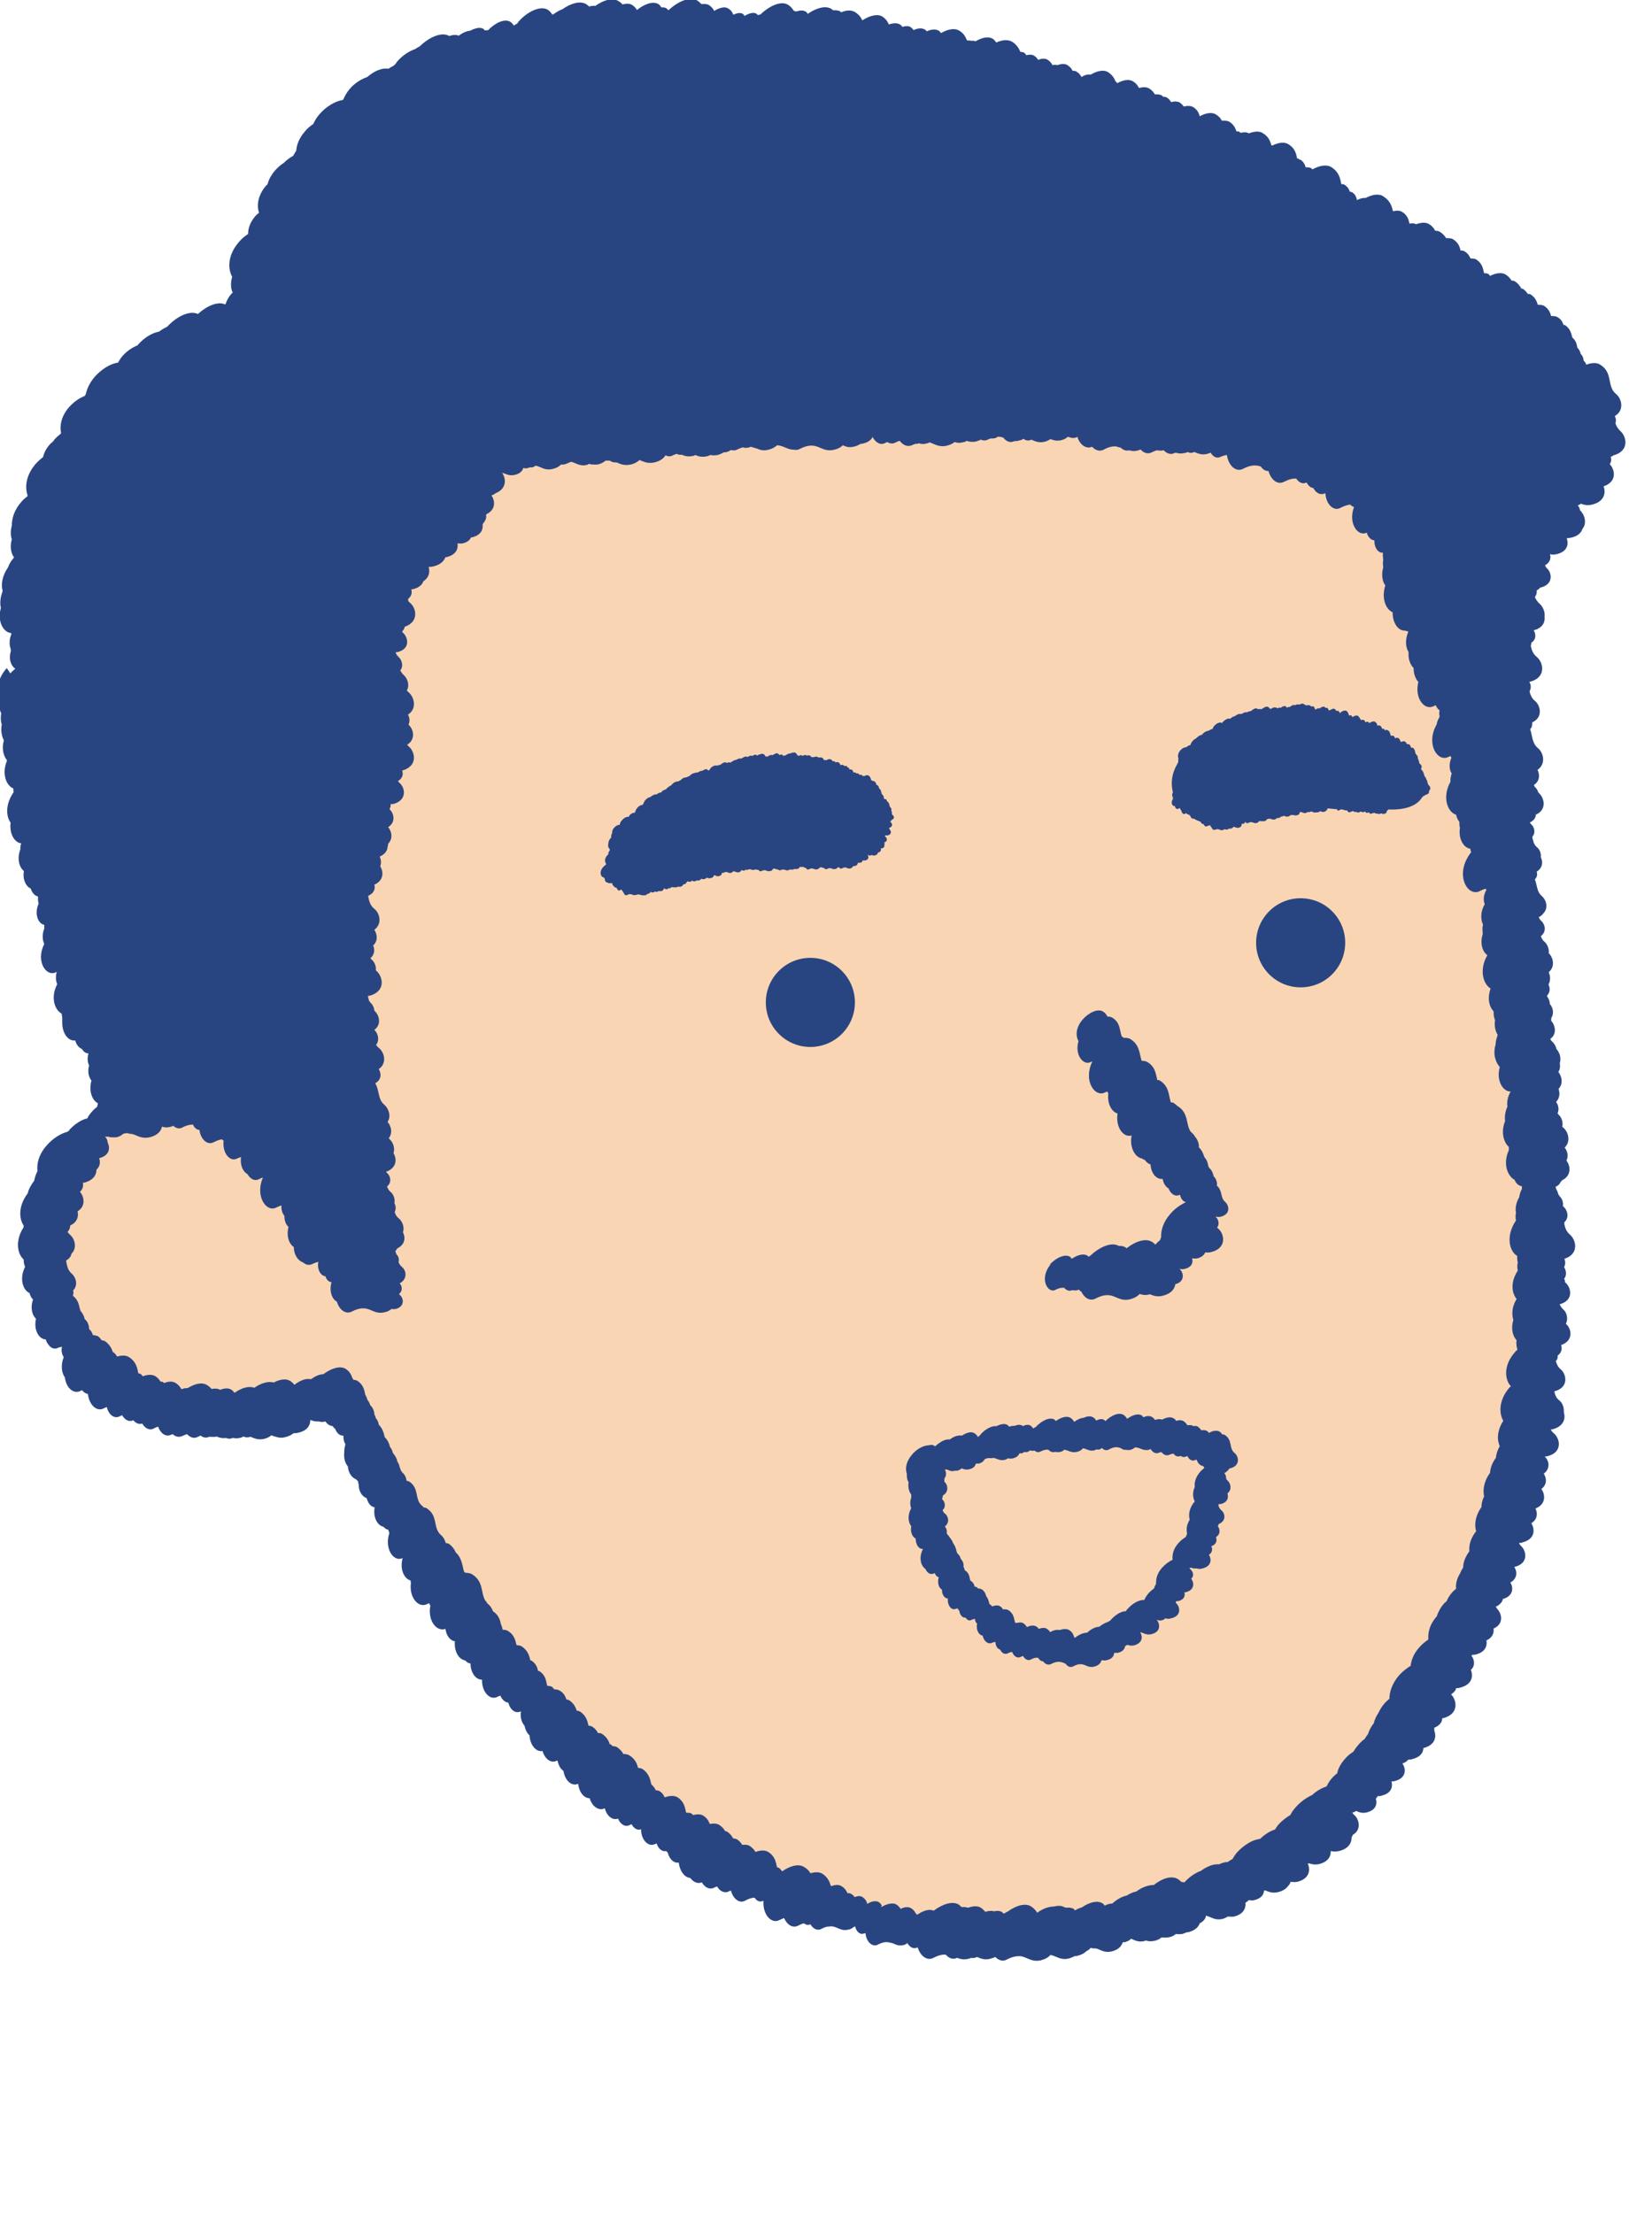
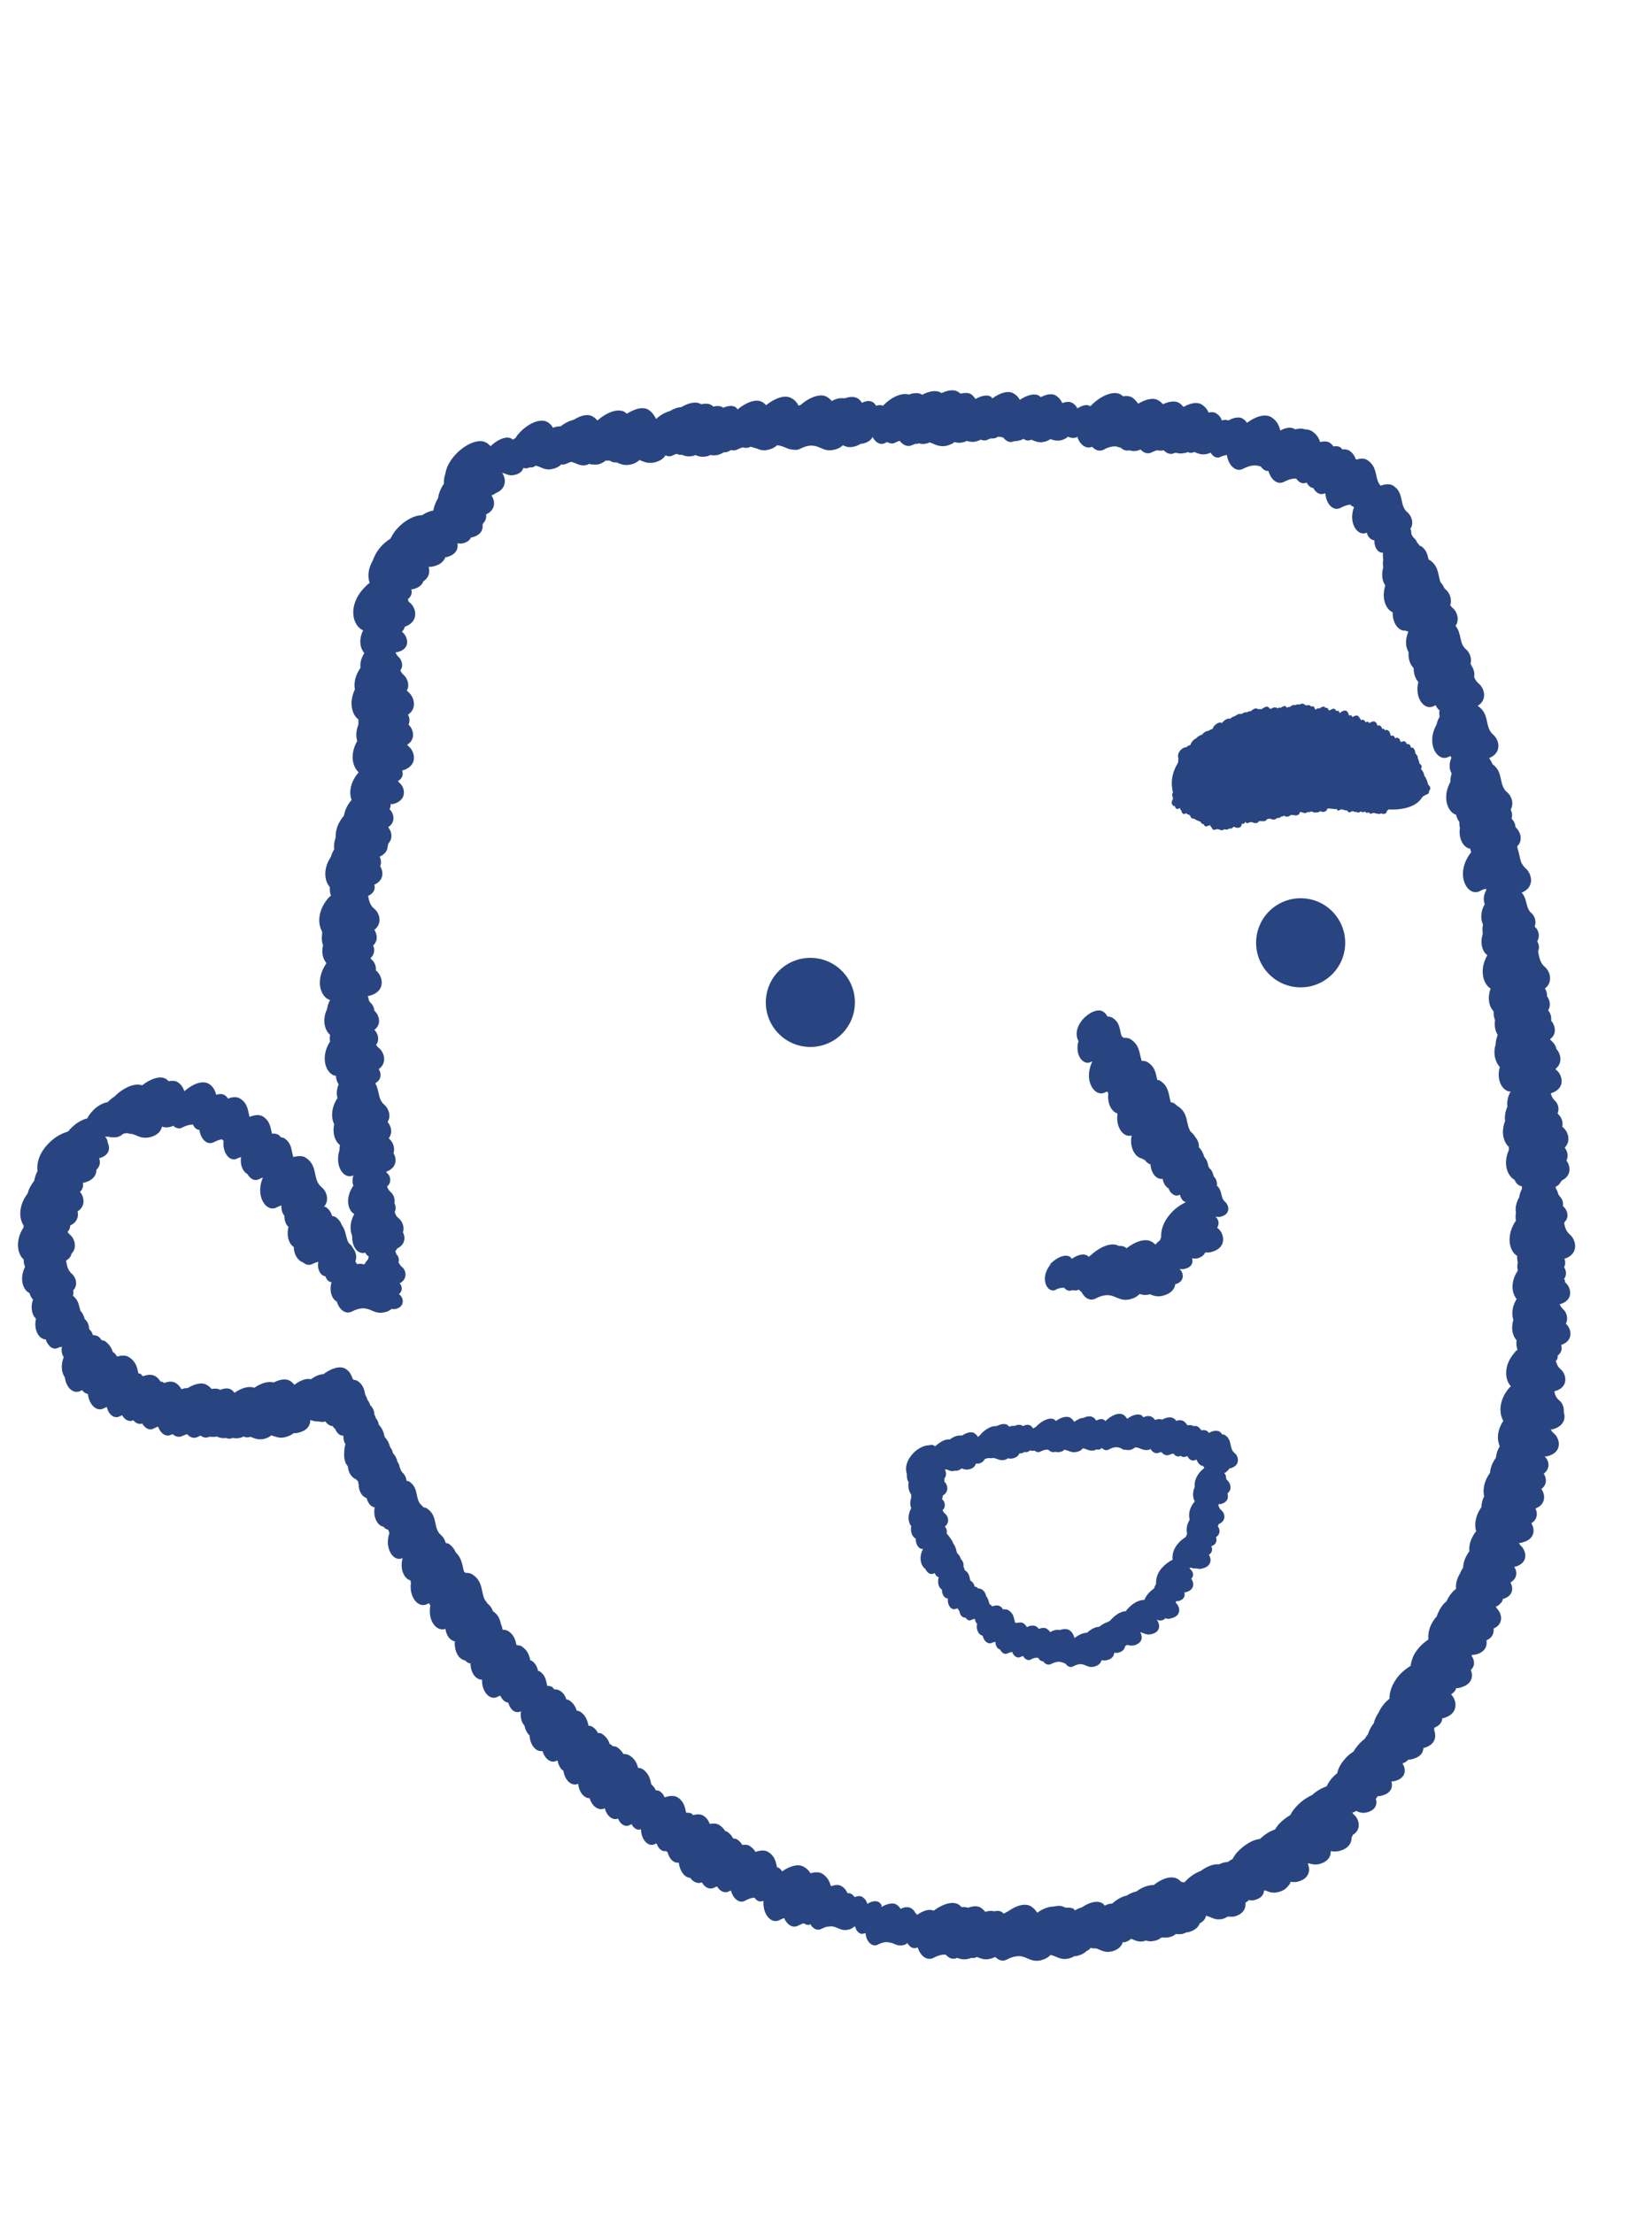
<svg xmlns="http://www.w3.org/2000/svg" width="56" height="75" viewBox="0 0 56 75" fill="none">
  <g clip-path="url(#clip0_3083_5802)">
-     <path d="M0.35 22.82C0.4 22.76 0.46 22.71 0.52 22.66C0.38 22.58 0.28 22.34 0.37 22.06C0.37 22.03 0.36 22.01 0.36 21.98C0.31 21.85 0.31 21.67 0.39 21.48C0.39 21.48 0.37 21.46 0.36 21.45C0.11 21.42 -0.1 21.05 0.03 20.6C-0.01 20.44 0.01 20.24 0.09 20.03C0.03 19.81 0.07 19.52 0.27 19.23C0.31 19.12 0.37 19.01 0.47 18.9C0.47 18.9 0.47 18.89 0.47 18.88C0.37 18.74 0.33 18.52 0.4 18.28C0.36 18.15 0.35 17.99 0.4 17.82C0.4 17.57 0.48 17.28 0.73 17C0.79 16.93 0.86 16.87 0.93 16.82C0.93 16.8 0.93 16.79 0.93 16.77C0.84 16.5 0.88 16.1 1.21 15.72C1.29 15.63 1.37 15.56 1.46 15.49C1.49 15.35 1.56 15.21 1.68 15.07C1.72 15.03 1.76 14.99 1.81 14.95C1.82 14.93 1.83 14.91 1.85 14.89C1.91 14.82 1.98 14.76 2.06 14.7C2.06 14.69 2.06 14.68 2.07 14.67C2.02 14.43 2.07 14.12 2.33 13.81C2.49 13.63 2.68 13.49 2.87 13.42C2.88 13.4 2.9 13.38 2.91 13.35C2.95 13.17 3.04 12.97 3.21 12.77C3.44 12.51 3.75 12.32 4 12.29C4.04 12.22 4.08 12.15 4.14 12.08C4.29 11.9 4.49 11.77 4.67 11.7C4.67 11.7 4.67 11.7 4.67 11.69C4.88 11.45 5.15 11.28 5.39 11.24C5.48 11.17 5.57 11.12 5.67 11.07C5.99 10.72 6.43 10.51 6.71 10.64C7.02 10.36 7.39 10.2 7.64 10.32C7.68 10.2 7.74 10.07 7.86 9.94C7.86 9.94 7.88 9.92 7.89 9.92C7.82 9.78 7.81 9.59 7.87 9.38C7.72 9.11 7.71 8.65 8.1 8.2C8.19 8.09 8.3 8 8.41 7.93C8.41 7.75 8.47 7.54 8.65 7.33C8.69 7.28 8.74 7.25 8.78 7.21C8.7 6.97 8.73 6.62 9.03 6.28C9.04 6.27 9.06 6.26 9.07 6.24C9.11 6.09 9.19 5.93 9.33 5.77C9.42 5.67 9.51 5.59 9.62 5.52C9.72 5.42 9.83 5.34 9.94 5.28C9.97 5.22 10 5.17 10.04 5.11C10.059 4.9 10.139 4.68 10.339 4.45C10.419 4.35 10.52 4.27 10.62 4.2C10.669 4.09 10.739 3.97 10.839 3.86C11.059 3.61 11.36 3.43 11.61 3.39C11.62 3.39 11.63 3.38 11.639 3.37C11.69 3.25 11.749 3.14 11.85 3.02C12.02 2.82 12.239 2.68 12.45 2.61C12.69 2.4 12.96 2.29 13.169 2.33C13.22 2.29 13.28 2.26 13.339 2.23C13.37 2.2 13.399 2.18 13.419 2.15C13.44 2.13 13.44 2.11 13.46 2.09C13.639 1.88 13.87 1.73 14.079 1.66C14.13 1.62 14.18 1.6 14.229 1.57C14.559 1.25 14.979 1.07 15.229 1.22C15.35 1.18 15.46 1.17 15.55 1.21C15.68 1.11 15.819 1.05 15.94 1.04C16.11 0.95 16.279 0.91 16.39 0.98C16.41 1 16.419 1.02 16.439 1.03C16.48 1.03 16.52 1.02 16.549 1.02C16.79 0.77 17.11 0.62 17.299 0.74C17.36 0.78 17.39 0.82 17.419 0.87C17.45 0.84 17.489 0.82 17.529 0.8C17.549 0.78 17.559 0.76 17.579 0.73C17.88 0.39 18.32 0.18 18.57 0.33C18.64 0.38 18.68 0.43 18.72 0.49C18.72 0.49 18.739 0.49 18.75 0.49C18.86 0.41 18.959 0.35 19.07 0.31C19.349 0.11 19.669 0.02 19.869 0.14C19.91 0.17 19.939 0.19 19.97 0.22C20.049 0.2 20.119 0.19 20.18 0.2C20.459 1.70171e-05 20.77 -0.09 20.97 0.04C21.02 0.07 21.07 0.11 21.099 0.15C21.22 0.12 21.34 0.11 21.43 0.17C21.509 0.22 21.559 0.28 21.59 0.34C21.849 0.13 22.14 0.03 22.32 0.14C22.369 0.17 22.39 0.21 22.419 0.25C22.489 0.25 22.549 0.25 22.599 0.29C22.63 0.31 22.63 0.33 22.649 0.34C22.649 0.34 22.66 0.34 22.669 0.34C22.989 0.04 23.399 -0.13 23.64 0.02C23.7 0.06 23.739 0.1 23.779 0.14C23.869 0.13 23.959 0.13 24.029 0.17C24.119 0.23 24.18 0.3 24.209 0.37C24.39 0.26 24.57 0.21 24.689 0.29C24.79 0.35 24.829 0.43 24.86 0.5C24.98 0.44 25.099 0.42 25.18 0.47C25.209 0.49 25.22 0.51 25.239 0.54C25.39 0.45 25.549 0.4 25.649 0.47C25.669 0.48 25.669 0.5 25.689 0.51C25.72 0.51 25.75 0.49 25.779 0.49C26.09 0.19 26.48 0.02 26.709 0.16C26.809 0.22 26.869 0.3 26.91 0.37C26.939 0.37 26.959 0.38 26.989 0.39C27.11 0.35 27.22 0.34 27.309 0.39C27.349 0.41 27.36 0.44 27.38 0.47C27.669 0.27 27.98 0.18 28.18 0.3C28.2 0.31 28.22 0.33 28.239 0.35C28.329 0.34 28.419 0.35 28.489 0.39C28.5 0.39 28.5 0.41 28.509 0.42C28.689 0.34 28.869 0.33 29 0.42C29.119 0.5 29.189 0.59 29.23 0.69C29.48 0.53 29.739 0.46 29.91 0.56C30.029 0.64 30.09 0.73 30.13 0.83C30.27 0.78 30.41 0.77 30.509 0.83C30.549 0.85 30.559 0.88 30.59 0.91C30.7 0.88 30.799 0.87 30.869 0.92C30.919 0.95 30.939 0.99 30.97 1.02C31.119 0.95 31.259 0.94 31.369 1.01C31.39 1.03 31.399 1.05 31.419 1.06C31.57 0.99 31.72 0.98 31.82 1.04C31.86 1.06 31.869 1.09 31.899 1.12C32.13 0.99 32.359 0.94 32.52 1.04C32.669 1.13 32.73 1.25 32.779 1.37C32.83 1.37 32.87 1.37 32.91 1.38C32.969 1.38 33.02 1.38 33.069 1.4C33.289 1.27 33.51 1.22 33.66 1.32C33.709 1.35 33.739 1.4 33.77 1.44C33.98 1.35 34.169 1.33 34.319 1.42C34.469 1.52 34.539 1.64 34.59 1.76C34.639 1.76 34.679 1.76 34.719 1.79C34.749 1.81 34.77 1.84 34.789 1.87C34.889 1.85 34.98 1.84 35.059 1.89C35.12 1.93 35.16 1.98 35.19 2.03C35.309 1.98 35.429 1.97 35.52 2.03C35.599 2.08 35.65 2.15 35.679 2.21C35.739 2.19 35.789 2.19 35.84 2.21C35.969 2.16 36.099 2.15 36.19 2.21C36.279 2.27 36.33 2.33 36.359 2.4C36.419 2.4 36.469 2.4 36.51 2.44C36.59 2.49 36.63 2.55 36.66 2.61C36.77 2.54 36.88 2.51 36.969 2.53C37.19 2.4 37.419 2.35 37.569 2.45C37.7 2.54 37.77 2.64 37.809 2.75C37.83 2.77 37.859 2.79 37.87 2.82C38.069 2.71 38.279 2.67 38.41 2.76C38.51 2.82 38.569 2.9 38.609 2.98C38.739 2.95 38.859 2.94 38.959 3C39.05 3.06 39.109 3.13 39.15 3.2C39.239 3.19 39.33 3.2 39.389 3.24C39.41 3.25 39.41 3.27 39.429 3.28C39.48 3.28 39.52 3.28 39.559 3.31C39.63 3.35 39.669 3.41 39.7 3.46C39.809 3.43 39.919 3.43 39.999 3.48C40.059 3.52 40.09 3.57 40.13 3.61C40.249 3.58 40.359 3.58 40.45 3.63C40.59 3.72 40.639 3.83 40.669 3.94C40.87 3.83 41.08 3.79 41.219 3.88C41.319 3.94 41.38 4.01 41.419 4.09C41.52 4.08 41.609 4.09 41.679 4.13C41.819 4.22 41.88 4.34 41.91 4.45C41.95 4.45 41.999 4.45 42.029 4.48C42.039 4.48 42.039 4.5 42.05 4.5C42.16 4.48 42.26 4.47 42.33 4.52C42.52 4.45 42.7 4.43 42.819 4.52C42.999 4.63 43.059 4.78 43.099 4.93C43.109 4.93 43.12 4.93 43.13 4.93C43.34 4.83 43.539 4.8 43.679 4.89C43.889 5.02 43.94 5.2 43.969 5.37C43.989 5.37 44.02 5.37 44.029 5.39C44.029 5.39 44.039 5.4 44.05 5.41C44.05 5.41 44.069 5.41 44.08 5.41C44.19 5.48 44.23 5.57 44.26 5.67C44.33 5.67 44.4 5.67 44.45 5.7C44.469 5.71 44.469 5.73 44.489 5.74C44.73 5.61 44.969 5.56 45.139 5.67C45.389 5.83 45.429 6.04 45.469 6.24C45.51 6.24 45.559 6.24 45.59 6.27C45.69 6.34 45.73 6.41 45.76 6.5C45.789 6.5 45.819 6.5 45.84 6.52C45.95 6.59 45.98 6.69 45.999 6.78C46.099 6.73 46.2 6.7 46.289 6.71C46.52 6.59 46.749 6.55 46.9 6.66C47.12 6.8 47.179 6.98 47.219 7.16C47.33 7.13 47.44 7.13 47.529 7.18C47.709 7.29 47.749 7.44 47.779 7.58C47.859 7.56 47.94 7.56 47.999 7.6C48.169 7.54 48.33 7.52 48.45 7.6C48.55 7.66 48.609 7.74 48.65 7.82C48.719 7.82 48.779 7.83 48.83 7.87C48.919 7.93 48.98 8 49.02 8.07C49.109 8.07 49.19 8.07 49.26 8.11C49.429 8.22 49.48 8.35 49.51 8.49C49.559 8.49 49.609 8.49 49.65 8.52C49.76 8.59 49.809 8.67 49.849 8.76C49.929 8.76 49.999 8.76 50.05 8.8C50.249 8.93 50.27 9.1 50.309 9.26C50.37 9.26 50.419 9.26 50.459 9.29C50.489 9.31 50.489 9.33 50.51 9.35C50.709 9.25 50.91 9.22 51.05 9.31C51.139 9.37 51.2 9.44 51.239 9.51C51.279 9.51 51.319 9.51 51.359 9.54C51.469 9.61 51.529 9.7 51.569 9.78C51.59 9.78 51.62 9.78 51.639 9.8C51.709 9.85 51.749 9.9 51.789 9.96C51.819 9.96 51.859 9.96 51.889 9.98C52.039 10.08 52.09 10.2 52.13 10.33C52.209 10.33 52.289 10.33 52.349 10.37C52.499 10.47 52.55 10.59 52.58 10.71C52.66 10.71 52.739 10.71 52.8 10.75C52.919 10.82 52.969 10.91 52.999 11.01C53.01 11.01 53.029 11.01 53.039 11.01C53.23 11.13 53.26 11.29 53.3 11.44C53.419 11.54 53.45 11.66 53.469 11.78C53.52 11.83 53.55 11.89 53.569 11.94C53.569 11.96 53.58 11.98 53.59 12C53.639 12.05 53.679 12.12 53.679 12.21C53.719 12.26 53.76 12.3 53.77 12.36C53.95 12.29 54.13 12.28 54.249 12.36C54.69 12.64 54.459 13.09 54.779 13.35C54.969 13.5 55.08 13.9 54.739 14.1C54.779 14.17 54.789 14.26 54.76 14.34C54.789 14.44 54.84 14.52 54.919 14.6C55.139 14.78 55.249 15.28 54.7 15.43C54.669 15.45 54.639 15.47 54.599 15.48C54.63 15.56 54.62 15.65 54.569 15.73C54.749 15.92 54.819 16.33 54.359 16.48C54.44 16.7 54.389 17 53.969 17.1C53.809 17.14 53.7 17.11 53.59 17.07C53.559 17.09 53.539 17.11 53.499 17.12H53.48C53.52 17.17 53.55 17.22 53.559 17.29C53.709 17.43 53.809 17.72 53.639 17.93C53.599 18.06 53.48 18.17 53.26 18.22C53.2 18.23 53.15 18.24 53.109 18.24C53.179 18.44 53.139 18.69 52.77 18.78C52.679 18.8 52.609 18.8 52.539 18.78C52.59 18.91 52.539 19.07 52.37 19.16C52.389 19.18 52.4 19.21 52.419 19.24C52.599 19.38 52.69 19.79 52.23 19.91C52.23 19.91 52.219 19.91 52.209 19.91C52.19 19.95 52.139 19.98 52.09 20.01C52.099 20.08 52.09 20.16 52.029 20.23C52.059 20.31 52.109 20.38 52.179 20.45C52.289 20.54 52.38 20.72 52.359 20.89C52.38 21.08 52.3 21.28 51.989 21.36C52.069 21.49 52.08 21.67 51.91 21.78C51.91 21.81 51.91 21.84 51.889 21.88C51.919 22.02 51.959 22.15 52.09 22.26C52.319 22.44 52.44 22.97 51.84 23.11C51.9 23.2 51.91 23.32 51.849 23.43C51.88 23.55 51.919 23.66 52.029 23.75C52.219 23.9 52.319 24.31 51.94 24.48C51.94 24.56 51.94 24.65 51.87 24.71C51.95 24.94 51.929 25.18 52.13 25.35C52.319 25.5 52.419 25.88 52.12 26.09C52.2 26.25 52.2 26.47 51.999 26.6C51.999 26.62 52.02 26.65 52.029 26.67C52.08 26.71 52.12 26.77 52.139 26.84C52.139 26.84 52.15 26.86 52.16 26.87C52.349 27.03 52.45 27.44 52.059 27.61C52.059 27.71 51.999 27.81 51.859 27.87C51.87 27.89 51.88 27.91 51.9 27.93C52.01 28.02 52.069 28.22 51.94 28.36C51.969 28.49 51.989 28.62 52.099 28.71C52.19 28.78 52.249 28.92 52.23 29.05C52.309 29.2 52.3 29.41 52.09 29.54C52.12 29.63 52.109 29.72 52.029 29.8C52.109 30 52.09 30.22 52.27 30.37C52.41 30.49 52.499 30.77 52.319 30.95C52.289 31 52.23 31.05 52.16 31.08C52.179 31.12 52.2 31.17 52.239 31.2C52.37 31.31 52.44 31.56 52.239 31.72C52.239 31.74 52.239 31.76 52.249 31.77C52.279 31.82 52.289 31.86 52.34 31.9C52.44 31.98 52.52 32.14 52.499 32.3C52.66 32.46 52.73 32.78 52.469 32.97C52.52 33.07 52.51 33.19 52.45 33.3C52.559 33.44 52.58 33.66 52.37 33.8C52.4 33.87 52.429 33.93 52.499 33.99C52.669 34.13 52.749 34.49 52.389 34.66C52.389 34.72 52.359 34.78 52.309 34.82C52.33 34.9 52.37 34.97 52.44 35.02C52.55 35.11 52.609 35.29 52.539 35.45C52.569 35.56 52.609 35.66 52.709 35.75C52.91 35.92 53.02 36.36 52.559 36.53C52.59 36.58 52.62 36.64 52.679 36.68C52.88 36.84 52.989 37.26 52.599 37.45C52.58 37.56 52.499 37.67 52.3 37.72C52.34 37.84 52.309 37.98 52.109 38.04C52.109 38.06 52.12 38.07 52.13 38.09C52.139 38.11 52.15 38.13 52.169 38.14C52.23 38.19 52.279 38.29 52.26 38.38C52.349 38.45 52.389 38.6 52.33 38.73C52.359 38.81 52.4 38.88 52.48 38.94C52.679 39.11 52.789 39.56 52.309 39.72C52.48 39.89 52.55 40.28 52.08 40.4C52.05 40.4 52.02 40.4 51.989 40.41C51.929 40.5 51.83 40.57 51.66 40.61C51.599 40.63 51.55 40.63 51.499 40.63C51.44 40.67 51.38 40.7 51.289 40.72C51.08 40.77 50.95 40.72 50.819 40.66C50.789 40.66 50.749 40.66 50.719 40.65C50.66 40.74 50.559 40.81 50.389 40.85C49.929 40.96 49.87 40.52 49.26 40.83C49.179 40.87 49.099 40.86 49.02 40.83C49.02 40.83 48.95 40.89 48.88 40.9C48.639 40.96 48.52 40.84 48.34 40.8C48.34 40.8 48.33 40.8 48.319 40.8C48.319 40.97 48.2 41.14 47.91 41.21C47.779 41.24 47.679 41.23 47.59 41.2C47.529 41.24 47.459 41.27 47.37 41.3C47.099 41.37 46.959 41.25 46.779 41.19C46.679 41.24 46.58 41.23 46.489 41.17C46.41 41.18 46.309 41.21 46.19 41.27C46.12 41.3 46.059 41.3 45.989 41.29C45.969 41.29 45.969 41.31 45.95 41.31C45.88 41.33 45.819 41.33 45.76 41.31C45.7 41.36 45.62 41.41 45.499 41.44C45.3 41.49 45.179 41.42 45.05 41.37C44.999 41.48 44.889 41.58 44.69 41.63C44.52 41.67 44.41 41.63 44.3 41.59C44.239 41.69 44.13 41.77 43.94 41.81C43.77 41.85 43.66 41.82 43.55 41.78C43.52 41.79 43.489 41.81 43.45 41.82C43.279 41.86 43.169 41.82 43.059 41.78C42.999 41.83 42.919 41.88 42.8 41.91C42.569 41.97 42.44 41.88 42.289 41.82C42.239 41.82 42.19 41.82 42.15 41.8C42.069 41.82 42.01 41.81 41.95 41.8C41.889 41.82 41.809 41.84 41.73 41.88C41.669 41.97 41.569 42.05 41.4 42.09C41.26 42.13 41.16 42.1 41.059 42.07C41.029 42.08 41.01 42.09 40.969 42.1C40.9 42.12 40.849 42.12 40.8 42.11C40.749 42.15 40.679 42.18 40.599 42.2C40.58 42.2 40.559 42.2 40.539 42.2C40.249 42.27 40.13 42.11 39.9 42.08C39.849 42.09 39.809 42.1 39.76 42.08C39.739 42.08 39.719 42.08 39.7 42.09C39.679 42.09 39.66 42.11 39.639 42.11C39.59 42.17 39.51 42.22 39.38 42.25C39.37 42.25 39.359 42.25 39.349 42.25C39.279 42.33 39.179 42.4 39.02 42.43C38.569 42.54 38.48 42.15 37.959 42.36C37.91 42.48 37.789 42.58 37.58 42.63C37.179 42.73 37.08 42.42 36.669 42.52C36.63 42.54 36.609 42.56 36.559 42.58C36.539 42.58 36.52 42.58 36.499 42.58C36.48 42.58 36.459 42.59 36.44 42.61C36.33 42.67 36.219 42.64 36.13 42.57C36.059 42.57 35.989 42.57 35.929 42.54C35.88 42.62 35.809 42.7 35.65 42.74C35.41 42.8 35.309 42.67 35.13 42.64C35.09 42.74 35.01 42.84 34.83 42.88C34.69 42.92 34.59 42.88 34.499 42.85C34.459 42.88 34.419 42.91 34.359 42.93C34.319 42.93 34.289 42.94 34.26 42.94C34.2 43.01 34.109 43.08 33.969 43.11C33.569 43.21 33.499 42.84 32.999 43.07C32.95 43.18 32.84 43.28 32.639 43.33C32.539 43.35 32.469 43.35 32.389 43.33C32.319 43.39 32.239 43.44 32.109 43.47C31.649 43.59 31.579 43.13 30.97 43.45C30.869 43.5 30.759 43.49 30.669 43.42C30.64 43.43 30.619 43.46 30.579 43.47C30.509 43.49 30.459 43.49 30.41 43.47C30.349 43.59 30.239 43.69 30.02 43.75C29.619 43.85 29.5 43.55 29.119 43.63C29.059 43.71 28.97 43.79 28.799 43.83C28.619 43.87 28.509 43.83 28.399 43.78C28.36 43.8 28.329 43.84 28.259 43.85C28.239 43.85 28.22 43.85 28.189 43.85C28.13 43.94 28.029 44.02 27.86 44.06C27.52 44.14 27.399 43.92 27.11 43.93C27.049 44.03 26.939 44.11 26.759 44.16C26.509 44.22 26.38 44.12 26.209 44.07C26.16 44.19 26.04 44.29 25.829 44.34C25.649 44.38 25.529 44.34 25.419 44.3C25.369 44.32 25.32 44.35 25.259 44.36C25.18 44.38 25.11 44.38 25.04 44.36C24.98 44.41 24.899 44.46 24.779 44.49C24.5 44.56 24.36 44.41 24.16 44.37C24.099 44.44 24 44.5 23.86 44.54C23.509 44.63 23.39 44.37 23.059 44.43C23.02 44.56 22.91 44.67 22.68 44.73C22.529 44.77 22.43 44.74 22.329 44.71C22.27 44.78 22.169 44.83 22.04 44.87C21.88 44.91 21.77 44.87 21.66 44.83C21.63 44.84 21.61 44.85 21.57 44.86C21.36 44.91 21.239 44.84 21.099 44.79C21.059 44.81 21.009 44.82 20.959 44.85C20.849 44.91 20.73 44.87 20.63 44.79C20.579 44.81 20.54 44.82 20.48 44.85C20.399 44.89 20.32 44.88 20.25 44.85C20.25 44.85 20.239 44.85 20.23 44.85C20.23 44.85 20.22 44.85 20.209 44.85C20.189 45 20.079 45.14 19.82 45.21C19.529 45.28 19.399 45.13 19.189 45.09C19.149 45.11 19.13 45.14 19.07 45.15C18.97 45.17 18.89 45.17 18.82 45.15C18.79 45.16 18.759 45.17 18.73 45.19C18.63 45.24 18.52 45.22 18.43 45.15C18.41 45.15 18.39 45.14 18.369 45.13C18.309 45.18 18.239 45.23 18.13 45.26C18.04 45.28 17.97 45.28 17.899 45.26C17.86 45.28 17.84 45.31 17.79 45.32C17.72 45.34 17.669 45.34 17.61 45.32C17.549 45.42 17.45 45.52 17.25 45.56C17.09 45.6 16.989 45.57 16.88 45.53C16.829 45.52 16.779 45.5 16.739 45.48C16.73 45.48 16.72 45.49 16.709 45.5C16.669 45.51 16.63 45.51 16.59 45.51C16.529 45.61 16.419 45.69 16.239 45.73C15.96 45.8 15.819 45.66 15.62 45.61C15.559 45.66 15.499 45.7 15.399 45.73C15.27 45.76 15.18 45.74 15.089 45.71C14.979 45.76 14.87 45.74 14.78 45.67C14.729 45.72 14.659 45.76 14.559 45.79C14.38 45.83 14.27 45.77 14.159 45.73C14.139 45.89 14.02 46.05 13.739 46.12C13.399 46.21 13.259 45.99 12.979 45.99C12.919 46.06 12.829 46.12 12.69 46.15C12.589 46.17 12.509 46.17 12.44 46.15C12.38 46.19 12.309 46.23 12.21 46.26C11.919 46.33 11.79 46.16 11.559 46.14C11.52 46.15 11.479 46.15 11.44 46.14C11.36 46.15 11.28 46.18 11.169 46.23C11.079 46.28 10.979 46.26 10.899 46.21C10.87 46.22 10.86 46.24 10.819 46.25C10.819 46.25 10.819 46.25 10.809 46.25C10.749 46.31 10.669 46.36 10.54 46.39C10.43 46.42 10.339 46.41 10.259 46.39C10.21 46.51 10.1 46.62 9.88 46.67C9.67 46.72 9.54 46.66 9.41 46.6C9.35 46.59 9.29 46.57 9.24 46.55C9.12 46.53 8.98 46.55 8.76 46.65C8.65 46.71 8.53 46.68 8.44 46.6C8.39 46.6 8.35 46.58 8.31 46.55C8.1 46.55 7.9 46.31 7.89 45.97C7.76 45.89 7.66 45.69 7.67 45.45C7.65 45.41 7.64 45.36 7.64 45.3C7.4 45.31 7.18 44.97 7.29 44.54C7.19 44.47 7.11 44.31 7.13 44.11C7.13 44.11 7.13 44.11 7.12 44.1C7.09 44.11 7.07 44.12 7.04 44.13C6.83 44.24 6.6 44.01 6.59 43.68C6.57 43.61 6.57 43.53 6.58 43.45C6.54 43.41 6.51 43.36 6.49 43.29C6.46 43.26 6.43 43.23 6.41 43.19C6.2 43.21 6 42.95 6.04 42.59C5.82 42.61 5.61 42.34 5.64 41.97C5.36 42.12 5.04 41.75 5.11 41.26C5.06 41.21 5.02 41.16 4.99 41.08C4.89 40.95 4.84 40.76 4.88 40.54C4.62 40.66 4.34 40.38 4.33 39.96C4.24 39.88 4.17 39.76 4.14 39.6C4.03 39.47 3.97 39.25 4.01 39C3.85 38.89 3.73 38.62 3.81 38.3C3.77 38.3 3.72 38.3 3.68 38.3C3.41 38.28 3.18 37.88 3.32 37.39C3.13 37.29 3 36.99 3.1 36.62C3.01 36.51 2.96 36.32 3.02 36.11C2.97 36 2.95 35.86 3 35.7C2.91 35.7 2.83 35.64 2.78 35.55C2.68 35.51 2.59 35.41 2.55 35.26C2.32 35.29 2.11 35.03 2.11 34.66C2.11 34.6 2.11 34.54 2.11 34.47C2.1 34.43 2.09 34.39 2.09 34.35C1.86 34.23 1.7 33.81 1.94 33.35C1.89 33.24 1.88 33.1 1.92 32.94C1.91 32.94 1.9 32.94 1.89 32.95C1.57 33.11 1.2 32.58 1.5 31.99C1.44 31.86 1.42 31.67 1.5 31.47C1.5 31.43 1.5 31.39 1.5 31.34C1.3 31.31 1.15 30.98 1.31 30.62C1.29 30.55 1.28 30.47 1.29 30.38C1.18 30.36 1.09 30.26 1.04 30.11C0.88 30.04 0.76 29.81 0.81 29.52C0.65 29.39 0.57 29.1 0.69 28.78C0.69 28.71 0.69 28.65 0.72 28.58C0.5 28.56 0.31 28.26 0.36 27.88C0.2 27.66 0.18 27.25 0.46 26.85C0.46 26.81 0.45 26.77 0.45 26.72C0.21 26.62 0.05 26.22 0.24 25.77C0.12 25.62 0.05 25.38 0.13 25.09C0.06 24.95 0.02 24.76 0.06 24.55C0.02 24.44 0.02 24.31 0.04 24.17C-0.03 24.03 -0.06 23.84 -0.02 23.62C-0.12 23.37 -0.09 23 0.23 22.64L0.35 22.82Z" fill="#294581" />
-     <path d="M46.95 17.11C47.23 17.69 47.5 18.28 47.75 18.89C48 19.5 48.24 20.09 48.46 20.7C48.68 21.31 48.9 21.92 49.1 22.54C49.3 23.16 49.49 23.78 49.67 24.4C49.85 25.02 50.02 25.65 50.18 26.28C50.34 26.91 50.49 27.54 50.63 28.18C50.77 28.82 50.91 29.45 51.03 30.09C51.15 30.73 51.27 31.37 51.38 32.01C51.49 32.65 51.59 33.3 51.68 33.94C51.77 34.58 51.86 35.24 51.93 35.88C52 36.52 52.07 37.19 52.13 37.82C52.19 38.45 52.23 39.13 52.27 39.76C52.31 40.43 52.33 41.08 52.35 41.71C52.37 42.39 52.37 43.04 52.35 43.66C52.34 44.35 52.3 45 52.25 45.6C52.2 46.24 52.12 46.87 52.03 47.48C51.93 48.12 51.82 48.73 51.68 49.33C51.54 49.93 51.38 50.56 51.2 51.15C51.02 51.74 50.8 52.35 50.58 52.93C50.36 53.51 50.09 54.1 49.82 54.65C49.55 55.2 49.24 55.77 48.93 56.31C48.62 56.85 48.27 57.39 47.93 57.9C47.59 58.41 47.2 58.93 46.83 59.42C46.46 59.91 46.05 60.4 45.64 60.88C45.23 61.36 44.79 61.78 44.28 62.19C43.81 62.57 43.29 62.93 42.73 63.26C42.2 63.57 41.64 63.86 41.05 64.12C40.46 64.38 39.9 64.59 39.28 64.77C38.66 64.95 38.08 65.11 37.45 65.23C36.82 65.35 36.22 65.44 35.58 65.5C34.94 65.56 34.33 65.58 33.69 65.58C33.05 65.58 32.44 65.54 31.81 65.46C31.18 65.38 30.57 65.29 29.95 65.15C29.33 65.01 28.74 64.86 28.13 64.66C27.52 64.46 26.95 64.25 26.37 63.99C25.79 63.73 25.24 63.46 24.68 63.15C24.12 62.84 23.61 62.51 23.08 62.15C22.58 61.81 22.08 61.42 21.57 60.99C21.1 60.6 20.63 60.17 20.15 59.72C19.7 59.29 19.26 58.84 18.82 58.36C18.38 57.88 17.98 57.43 17.57 56.93C17.16 56.43 16.78 55.95 16.39 55.44C16 54.93 15.64 54.42 15.28 53.89C14.92 53.36 14.58 52.83 14.25 52.29C13.92 51.75 13.6 51.2 13.3 50.64C13 50.08 12.71 49.52 12.44 48.94C12.17 48.36 11.91 47.79 11.67 47.2C11.02 47.42 10.41 47.59 9.84 47.72C9.16 47.87 8.54 47.95 7.96 47.98C7.26 48.02 6.63 47.98 6.06 47.86C5.38 47.73 4.79 47.51 4.28 47.21C3.71 46.88 3.24 46.46 2.85 45.98C2.46 45.5 2.15 44.93 1.92 44.33C1.69 43.73 1.54 43.12 1.46 42.49C1.38 41.86 1.4 41.26 1.51 40.7C1.64 40.08 1.87 39.53 2.19 39.05C2.53 38.54 2.96 38.12 3.46 37.8C3.96 37.48 4.54 37.28 5.14 37.22C5.71 37.16 6.31 37.22 6.91 37.43C7.43 37.61 7.96 37.9 8.46 38.31C8.89 38.66 9.3 39.09 9.69 39.61C9.69 39.61 10.17 40.6 10.72 41.57C11.18 42.39 11.69 43.19 11.98 43.37C12.63 43.76 13.08 43.85 13.08 43.85C12.97 43.22 12.88 42.62 12.78 42.04C12.68 41.41 12.59 40.81 12.51 40.23C12.42 39.6 12.34 38.99 12.27 38.42C12.19 37.78 12.12 37.17 12.06 36.6C11.99 35.95 11.94 35.34 11.89 34.78C11.84 34.12 11.8 33.51 11.78 32.95C11.75 32.27 11.75 31.66 11.76 31.12C11.78 30.4 11.82 29.8 11.88 29.3C11.98 28.5 12.13 27.94 12.29 27.53C12.63 26.64 13 26.41 12.98 25.87C12.96 25.18 12.94 24.54 12.92 23.96C12.9 23.24 12.89 22.61 12.89 22.06C12.89 21.3 12.92 20.68 12.99 20.16C13.1 19.35 13.3 18.8 13.66 18.42C14.02 18.04 14.57 17.78 15.34 17.59C15.2 16.73 15.45 16.14 16.02 15.72C16.48 15.39 17.14 15.16 17.98 14.99C18.59 14.87 19.29 14.78 20.07 14.71C20.7 14.65 21.31 14.59 21.91 14.54C22.51 14.49 23.15 14.44 23.75 14.39C24.35 14.34 24.99 14.3 25.59 14.26C26.22 14.22 26.83 14.18 27.43 14.15C28.06 14.12 28.68 14.09 29.27 14.07C29.9 14.05 30.52 14.03 31.11 14.01C31.74 14 32.36 13.99 32.95 13.99C33.59 13.99 34.2 13.99 34.79 14.01C35.43 14.02 36.04 14.05 36.63 14.08C37.27 14.11 37.89 14.15 38.47 14.21C39.12 14.27 39.73 14.34 40.3 14.41C40.95 14.5 41.56 14.61 42.11 14.72C42.77 14.86 43.36 15.02 43.88 15.19C44.54 15.41 45.1 15.65 45.56 15.92C46.18 16.28 46.63 16.67 46.94 17.11H46.95Z" fill="#FAD5B3" />
    <path d="M0.81 42.62C0.79 42.74 0.81 42.84 0.85 42.93C0.64 43.35 0.79 43.73 1 43.82C1.02 43.91 1.07 43.99 1.12 44.04C1.02 44.32 1.09 44.57 1.22 44.69C1.13 45.08 1.33 45.39 1.55 45.39C1.57 45.45 1.59 45.51 1.63 45.55C1.71 45.68 1.84 45.74 1.96 45.68C2.02 45.65 2.05 45.65 2.1 45.64C2.07 45.78 2.1 45.9 2.16 45.99C2.05 46.27 2.09 46.53 2.2 46.68C2.24 47.03 2.49 47.25 2.72 47.14C2.74 47.13 2.76 47.12 2.78 47.11C2.83 47.18 2.91 47.23 2.98 47.24C3.02 47.61 3.28 47.85 3.51 47.73C3.55 47.71 3.58 47.7 3.62 47.68C3.68 47.94 3.87 48.09 4.05 48C4.08 47.98 4.11 47.98 4.14 47.96C4.23 48.12 4.38 48.2 4.52 48.13C4.6 48.23 4.71 48.28 4.82 48.24C4.91 48.4 5.07 48.49 5.21 48.41C5.27 48.38 5.31 48.36 5.36 48.35C5.44 48.58 5.63 48.71 5.8 48.62C5.82 48.62 5.83 48.61 5.85 48.6C5.95 48.69 6.07 48.72 6.19 48.66C6.25 48.63 6.29 48.62 6.34 48.6C6.44 48.71 6.57 48.76 6.69 48.7C6.73 48.68 6.76 48.67 6.8 48.65C6.89 48.72 6.99 48.74 7.09 48.69C7.15 48.69 7.23 48.7 7.31 48.69C7.32 48.69 7.33 48.69 7.34 48.68C7.43 48.72 7.53 48.75 7.66 48.73C7.73 48.76 7.81 48.77 7.88 48.73C7.88 48.73 7.89 48.73 7.9 48.73C7.96 48.74 8.03 48.75 8.12 48.73C8.18 48.72 8.22 48.7 8.26 48.68C8.33 48.72 8.41 48.72 8.49 48.69C8.62 48.74 8.75 48.81 8.96 48.76C9.07 48.73 9.14 48.69 9.2 48.64C9.25 48.66 9.3 48.68 9.35 48.69C9.44 48.72 9.54 48.74 9.68 48.7C9.8 48.67 9.89 48.62 9.95 48.57C10 48.57 10.059 48.57 10.12 48.55C10.419 48.48 10.52 48.3 10.52 48.12C10.6 48.15 10.69 48.18 10.8 48.17C10.87 48.19 10.94 48.2 11.03 48.17C11.1 48.27 11.18 48.32 11.28 48.33C11.3 48.37 11.329 48.4 11.36 48.42C11.419 48.57 11.52 48.66 11.639 48.65C11.639 48.77 11.659 48.87 11.71 48.94C11.68 49.04 11.669 49.13 11.669 49.22C11.649 49.42 11.7 49.59 11.79 49.69C11.809 49.92 11.93 50.08 12.069 50.13C12.089 50.16 12.12 50.18 12.139 50.2C12.139 50.24 12.149 50.28 12.159 50.31C12.159 50.55 12.28 50.72 12.43 50.77C12.47 50.94 12.579 51.07 12.7 51.08C12.639 51.43 12.8 51.7 12.999 51.74C13.05 51.8 13.1 51.83 13.159 51.84C13.169 51.88 13.19 51.92 13.2 51.95C13.02 52.49 13.35 52.95 13.649 52.8C13.54 53.19 13.71 53.51 13.919 53.56C13.919 53.59 13.919 53.62 13.93 53.64C13.86 54.14 14.19 54.51 14.479 54.36C14.499 54.35 14.52 54.34 14.55 54.33C14.55 54.36 14.579 54.39 14.589 54.41C14.489 54.92 14.8 55.31 15.1 55.2C15.13 55.43 15.259 55.6 15.419 55.62C15.389 55.97 15.559 56.24 15.77 56.27C15.819 56.33 15.88 56.37 15.95 56.37C15.95 56.7 16.14 56.93 16.34 56.92C16.329 57.34 16.61 57.64 16.869 57.5C16.899 57.48 16.93 57.48 16.959 57.46C17.02 57.6 17.119 57.69 17.23 57.7C17.29 57.94 17.47 58.08 17.64 58C17.64 58 17.649 58 17.66 58C17.63 58.2 17.68 58.37 17.779 58.48C17.809 58.62 17.869 58.74 17.95 58.81C17.97 59.15 18.18 59.38 18.39 59.34C18.47 59.61 18.68 59.77 18.869 59.67C18.88 59.67 18.89 59.67 18.899 59.66C18.93 59.82 19 59.95 19.099 60.01C19.149 60.34 19.38 60.55 19.599 60.45C19.63 60.74 19.799 60.94 19.989 60.94C20.07 61.22 20.299 61.38 20.5 61.28C20.57 61.54 20.759 61.7 20.95 61.63C21.029 61.82 21.189 61.93 21.34 61.85C21.36 61.84 21.38 61.83 21.41 61.82C21.48 61.96 21.61 62.04 21.73 61.99C21.73 62.36 21.989 62.61 22.209 62.49C22.23 62.49 22.239 62.48 22.259 62.47C22.309 62.65 22.45 62.76 22.579 62.73C22.599 62.75 22.61 62.76 22.63 62.77C22.689 63 22.84 63.15 23.009 63.12C23.04 63.41 23.209 63.63 23.399 63.64C23.5 63.78 23.649 63.85 23.79 63.79C23.89 63.96 24.049 64.05 24.209 63.97C24.25 63.95 24.27 63.94 24.309 63.93C24.399 64.09 24.559 64.17 24.7 64.1C24.73 64.08 24.75 64.08 24.779 64.07C24.849 64.35 25.07 64.52 25.259 64.41C25.39 64.34 25.489 64.31 25.579 64.31C25.649 64.42 25.759 64.47 25.86 64.42C25.86 64.42 25.869 64.42 25.88 64.42C25.849 64.88 26.149 65.21 26.419 65.07C26.48 65.04 26.529 65.02 26.579 65C26.68 65.23 26.869 65.35 27.049 65.26C27.13 65.22 27.189 65.19 27.25 65.18C27.32 65.23 27.399 65.25 27.47 65.21C27.559 65.36 27.7 65.44 27.84 65.37C27.93 65.32 28 65.3 28.059 65.29C28.09 65.29 28.119 65.29 28.16 65.28C28.39 65.28 28.489 65.46 28.77 65.39C28.86 65.37 28.91 65.33 28.959 65.29C28.97 65.29 28.98 65.29 28.989 65.29C29.029 65.47 29.169 65.58 29.29 65.52C29.309 65.52 29.32 65.52 29.34 65.51C29.36 65.8 29.57 66 29.759 65.9C29.97 65.79 30.09 65.81 30.2 65.84C30.22 65.84 30.239 65.85 30.25 65.85C30.369 65.9 30.47 65.96 30.649 65.91C30.7 65.9 30.72 65.87 30.759 65.85C30.84 65.99 30.97 66.06 31.09 66C31.09 66 31.099 66 31.11 66C31.2 66.29 31.43 66.46 31.64 66.35C31.77 66.28 31.88 66.25 31.97 66.24C32 66.24 32.029 66.24 32.059 66.24C32.16 66.36 32.309 66.42 32.44 66.35C32.44 66.35 32.44 66.35 32.45 66.35C32.55 66.39 32.669 66.42 32.83 66.38C32.859 66.38 32.889 66.36 32.919 66.35C32.969 66.36 33.029 66.36 33.09 66.33C33.099 66.33 33.109 66.33 33.12 66.32C33.249 66.37 33.37 66.43 33.569 66.38C33.639 66.36 33.69 66.34 33.739 66.32C33.849 66.43 33.989 66.48 34.12 66.41C34.349 66.29 34.51 66.28 34.639 66.3C34.849 66.35 34.989 66.5 35.289 66.43C35.44 66.39 35.539 66.33 35.609 66.25C35.819 66.29 35.95 66.44 36.23 66.37C36.309 66.35 36.37 66.32 36.429 66.29C36.469 66.29 36.51 66.29 36.55 66.27C36.679 66.24 36.77 66.18 36.83 66.12C36.889 66.09 36.94 66.06 36.969 66.01C37.02 66.03 37.09 66.03 37.16 66.03C37.319 66.08 37.45 66.19 37.69 66.13C37.919 66.07 38.02 65.95 38.059 65.82C38.08 65.82 38.099 65.82 38.12 65.82C38.23 65.79 38.3 65.75 38.34 65.7C38.469 65.75 38.59 65.83 38.789 65.78C38.809 65.78 38.819 65.76 38.84 65.76C38.919 65.79 39.02 65.8 39.139 65.77C39.239 65.75 39.309 65.71 39.37 65.66C39.38 65.66 39.389 65.66 39.4 65.66C39.4 65.66 39.41 65.66 39.419 65.66C39.48 65.66 39.55 65.67 39.63 65.65C39.73 65.63 39.8 65.59 39.859 65.54C39.919 65.55 39.989 65.55 40.08 65.54C40.139 65.52 40.19 65.5 40.239 65.48C40.249 65.48 40.27 65.48 40.279 65.48C40.51 65.42 40.62 65.31 40.669 65.18C40.8 65.11 40.87 65.02 40.88 64.92C41.059 64.96 41.179 65.09 41.44 65.03C41.52 65.01 41.569 64.98 41.62 64.95C41.679 64.95 41.749 64.96 41.83 64.95C42.15 64.87 42.239 64.67 42.219 64.48C42.26 64.45 42.309 64.43 42.33 64.39C42.389 64.4 42.45 64.41 42.529 64.39C42.76 64.33 42.84 64.2 42.849 64.07C42.849 64.07 42.87 64.07 42.88 64.06C43.01 64.11 43.13 64.17 43.33 64.12C43.499 64.08 43.599 64 43.66 63.92C43.709 63.87 43.739 63.82 43.749 63.77C43.819 63.78 43.889 63.79 43.98 63.77C44.389 63.67 44.429 63.37 44.33 63.15C44.349 63.15 44.37 63.15 44.389 63.15C44.48 63.18 44.58 63.2 44.719 63.17C45.029 63.09 45.12 62.9 45.109 62.73C45.19 62.75 45.279 62.75 45.389 62.73C45.719 62.65 45.819 62.45 45.819 62.26C45.84 62.23 45.849 62.21 45.859 62.18C46.169 62 46.069 61.64 45.9 61.5C45.87 61.48 45.859 61.45 45.84 61.42C45.849 61.42 45.859 61.42 45.87 61.42C45.91 61.41 45.94 61.39 45.969 61.37C46.069 61.41 46.169 61.46 46.33 61.42C46.65 61.34 46.69 61.13 46.639 60.95C46.669 60.93 46.679 60.9 46.7 60.87C46.739 60.87 46.789 60.87 46.84 60.85C47.169 60.77 47.219 60.55 47.169 60.37C47.2 60.37 47.23 60.37 47.27 60.36C47.679 60.26 47.669 59.95 47.539 59.76C47.639 59.73 47.7 59.68 47.739 59.63C47.779 59.63 47.83 59.63 47.889 59.61C48.15 59.54 48.249 59.39 48.249 59.24C48.65 59.14 48.7 58.86 48.62 58.65C48.62 58.62 48.62 58.58 48.62 58.55C48.8 58.48 48.889 58.36 48.889 58.23H48.91C49.469 58.09 49.389 57.62 49.19 57.42C49.279 57.36 49.349 57.29 49.359 57.21C49.4 57.21 49.45 57.21 49.499 57.19C49.9 57.09 49.95 56.8 49.859 56.59C50.02 56.45 49.98 56.24 49.88 56.11C49.889 56.1 49.9 56.09 49.91 56.08C49.95 56.08 49.98 56.08 50.02 56.07C50.349 55.99 50.419 55.78 50.389 55.59C50.59 55.5 50.65 55.34 50.63 55.19C50.989 55.03 50.91 54.68 50.749 54.52C50.739 54.49 50.719 54.47 50.7 54.45C50.749 54.43 50.789 54.41 50.819 54.38C50.889 54.32 50.94 54.26 50.94 54.19C51.3 54.09 51.309 53.81 51.2 53.63C51.44 53.49 51.44 53.26 51.33 53.1C51.33 53.1 51.33 53.1 51.34 53.1C51.84 52.98 51.739 52.54 51.55 52.38C51.52 52.35 51.51 52.32 51.489 52.29C51.529 52.29 51.569 52.29 51.609 52.27C52.039 52.16 52.039 51.83 51.91 51.62C52.12 51.49 52.13 51.28 52.05 51.12C52.41 50.98 52.389 50.65 52.249 50.46C52.45 50.31 52.429 50.09 52.33 49.94C52.569 49.77 52.51 49.48 52.359 49.36C52.389 49.36 52.419 49.36 52.45 49.35C52.989 49.22 52.88 48.74 52.669 48.57C52.62 48.53 52.59 48.49 52.569 48.44C52.59 48.44 52.599 48.44 52.62 48.44C53.01 48.34 53.08 48.07 53.01 47.86C53.029 47.7 52.959 47.53 52.849 47.45C52.749 47.37 52.709 47.26 52.69 47.15C53.2 47.02 53.099 46.56 52.9 46.4C52.809 46.32 52.77 46.23 52.739 46.12C52.8 46.07 52.809 46 52.8 45.94C52.94 45.84 52.959 45.7 52.919 45.58C53.359 45.43 53.27 45.02 53.08 44.86C53.169 44.69 53.109 44.47 52.989 44.37C52.929 44.32 52.9 44.26 52.87 44.2C53.359 44.07 53.26 43.63 53.069 43.47C53.069 43.47 53.069 43.45 53.05 43.45C53.05 43.41 53.05 43.37 53.02 43.34C53.12 43.21 53.09 43.05 53.02 42.94C53.069 42.85 53.069 42.75 53.029 42.66C53.539 42.5 53.429 42.02 53.219 41.84C53.099 41.74 53.059 41.62 53.029 41.49C53.029 41.46 53.029 41.44 53.029 41.42C53.209 41.26 53.13 41 52.999 40.89C52.989 40.89 52.989 40.87 52.98 40.86C52.999 40.74 52.95 40.62 52.88 40.55C52.849 40.52 52.84 40.49 52.819 40.46C52.809 40.4 52.779 40.34 52.749 40.29C52.749 40.27 52.739 40.25 52.73 40.22C52.819 40.18 52.87 40.13 52.9 40.06C52.919 40.04 52.94 40.02 52.95 40C53.279 39.84 53.239 39.51 53.099 39.33C53.179 39.18 53.13 39 53.039 38.89C53.26 38.68 53.16 38.35 52.989 38.21C52.98 38.21 52.969 38.19 52.959 38.18C52.999 38.02 52.919 37.84 52.819 37.76C52.819 37.76 52.809 37.74 52.8 37.73C52.87 37.57 52.809 37.39 52.709 37.3C52.63 37.23 52.59 37.14 52.569 37.05C53.08 36.9 52.969 36.44 52.77 36.27C52.749 36.26 52.739 36.24 52.73 36.22C52.98 36.03 52.91 35.71 52.76 35.55C52.739 35.44 52.679 35.35 52.609 35.29C52.59 35.27 52.569 35.25 52.55 35.23C52.55 35.23 52.55 35.22 52.55 35.21C52.789 35.04 52.719 34.74 52.58 34.59C52.599 34.46 52.559 34.33 52.48 34.24C52.58 34.08 52.539 33.89 52.44 33.76C52.45 33.66 52.419 33.57 52.37 33.5C52.65 33.29 52.55 32.92 52.37 32.77C52.2 32.63 52.179 32.44 52.139 32.24C52.19 32.12 52.169 32 52.109 31.9C52.219 31.72 52.15 31.5 52.02 31.4C52.09 31.24 52.029 31.05 51.919 30.95C51.7 30.77 51.789 30.47 51.58 30.25C52.039 30.07 51.929 29.61 51.719 29.43C51.65 29.37 51.609 29.3 51.569 29.23C51.569 29.22 51.569 29.21 51.559 29.2C51.51 29.06 51.499 28.9 51.44 28.75C51.44 28.73 51.44 28.7 51.429 28.68C51.639 28.49 51.539 28.18 51.389 28.05C51.38 28.04 51.38 28.03 51.37 28.01C51.359 27.9 51.309 27.81 51.239 27.74C51.27 27.64 51.26 27.53 51.209 27.44C51.33 27.23 51.239 26.97 51.09 26.85C50.789 26.6 50.98 26.18 50.599 25.9C50.599 25.9 50.59 25.88 50.58 25.87C50.559 25.81 50.52 25.75 50.48 25.69C50.929 25.51 50.819 25.07 50.62 24.9C50.309 24.64 50.52 24.2 50.09 23.92C50.429 23.72 50.319 23.32 50.13 23.17C50.05 23.1 49.999 23.02 49.969 22.94C49.999 22.8 49.95 22.66 49.88 22.56C49.88 22.54 49.859 22.51 49.849 22.49C49.9 22.31 49.819 22.11 49.7 22.01C49.45 21.8 49.559 21.47 49.34 21.21C49.489 21 49.389 20.72 49.239 20.6C49.209 20.57 49.179 20.54 49.16 20.51C49.23 20.31 49.139 20.08 48.999 19.97C48.98 19.96 48.98 19.94 48.959 19.93C48.929 19.86 48.889 19.79 48.83 19.73C48.739 19.48 48.779 19.18 48.45 18.97C48.45 18.97 48.44 18.97 48.429 18.97C48.389 18.8 48.359 18.63 48.16 18.5C48.15 18.5 48.13 18.5 48.12 18.49C48.099 18.45 48.069 18.42 48.039 18.39C48.02 18.33 47.989 18.29 47.95 18.25C47.889 18.2 47.859 18.14 47.84 18.08C47.84 18.03 47.84 17.97 47.809 17.92C47.94 17.73 47.849 17.48 47.709 17.36C47.419 17.12 47.62 16.72 47.23 16.46C47.12 16.39 46.959 16.4 46.8 16.46C46.58 16.22 46.73 15.84 46.349 15.59C46.26 15.53 46.13 15.53 45.999 15.57C45.989 15.57 45.969 15.57 45.959 15.56C45.919 15.46 45.87 15.36 45.739 15.27C45.669 15.23 45.59 15.22 45.499 15.23C45.48 15.21 45.469 15.18 45.44 15.16C45.37 15.12 45.289 15.11 45.2 15.13C45.169 15.08 45.13 15.04 45.069 15C44.989 14.95 44.87 14.95 44.749 14.98C44.709 14.85 44.639 14.72 44.469 14.61C44.4 14.57 44.319 14.55 44.23 14.55C44.139 14.51 44.029 14.52 43.9 14.55C43.9 14.55 43.9 14.55 43.889 14.54C43.76 14.46 43.58 14.49 43.4 14.59C43.359 14.43 43.3 14.27 43.099 14.14C42.889 14.01 42.559 14.11 42.27 14.33C42.239 14.28 42.2 14.23 42.13 14.19C42.01 14.11 41.819 14.15 41.639 14.25C41.58 14.22 41.499 14.22 41.419 14.25C41.389 14.16 41.34 14.08 41.23 14.01C41.16 13.96 41.069 13.96 40.969 13.98C40.929 13.88 40.859 13.79 40.739 13.71C40.58 13.61 40.349 13.66 40.12 13.79C40.08 13.75 40.039 13.7 39.98 13.66C39.84 13.57 39.63 13.6 39.419 13.7C39.38 13.65 39.34 13.61 39.27 13.57C39.099 13.46 38.84 13.53 38.58 13.68C38.529 13.61 38.469 13.53 38.38 13.47C38.289 13.42 38.19 13.41 38.069 13.43C38.05 13.41 38.029 13.4 38.01 13.38C37.749 13.21 37.289 13.42 36.959 13.77C36.959 13.77 36.959 13.77 36.95 13.76C36.84 13.69 36.679 13.74 36.52 13.84C36.489 13.77 36.44 13.71 36.359 13.66C36.27 13.6 36.139 13.61 36.01 13.66C35.969 13.57 35.919 13.49 35.8 13.41C35.669 13.32 35.469 13.36 35.279 13.46C35.26 13.45 35.26 13.43 35.239 13.42C35.069 13.31 34.809 13.39 34.569 13.55C34.529 13.47 34.469 13.4 34.37 13.34C34.19 13.22 33.9 13.31 33.639 13.5C33.62 13.49 33.62 13.47 33.599 13.45C33.469 13.36 33.27 13.41 33.069 13.52C33.029 13.47 32.989 13.41 32.919 13.36C32.819 13.3 32.7 13.31 32.559 13.34C32.539 13.32 32.51 13.3 32.48 13.28C32.34 13.19 32.13 13.22 31.919 13.32C31.919 13.32 31.919 13.32 31.899 13.31C31.739 13.21 31.5 13.25 31.259 13.38C31.259 13.38 31.259 13.38 31.25 13.37C31.13 13.3 30.98 13.31 30.809 13.37C30.559 13.3 30.209 13.46 29.93 13.75C29.869 13.72 29.79 13.72 29.7 13.75C29.669 13.71 29.64 13.66 29.59 13.63C29.489 13.57 29.36 13.58 29.22 13.65C29.18 13.6 29.149 13.54 29.07 13.5C28.959 13.43 28.799 13.44 28.63 13.5C28.5 13.48 28.349 13.5 28.2 13.59C28.16 13.55 28.11 13.5 28.049 13.46C27.82 13.31 27.439 13.46 27.13 13.73C27.11 13.73 27.09 13.73 27.07 13.75C27.029 13.66 26.959 13.57 26.84 13.5C26.619 13.36 26.27 13.49 25.97 13.73C25.939 13.7 25.899 13.66 25.849 13.63C25.64 13.5 25.299 13.63 25.009 13.87C25.009 13.87 25.009 13.87 25 13.87C24.98 13.85 24.97 13.82 24.939 13.8C24.829 13.73 24.669 13.75 24.509 13.82C24.509 13.82 24.5 13.8 24.489 13.8C24.41 13.75 24.29 13.75 24.18 13.78C24.16 13.76 24.14 13.74 24.119 13.73C24.029 13.67 23.899 13.67 23.77 13.7C23.599 13.59 23.34 13.65 23.09 13.8C22.97 13.8 22.84 13.85 22.709 13.93C22.559 13.97 22.39 14.06 22.239 14.2C22.189 14.09 22.119 13.98 21.989 13.89C21.799 13.77 21.52 13.85 21.25 14.02C21.23 14 21.209 13.99 21.189 13.97C20.959 13.82 20.57 13.97 20.25 14.25C20.209 14.2 20.169 14.16 20.099 14.12C19.93 14.01 19.68 14.08 19.439 14.23C19.299 14.26 19.14 14.34 19 14.45C18.919 14.45 18.84 14.45 18.75 14.5C18.709 14.43 18.66 14.37 18.57 14.31C18.32 14.15 17.869 14.36 17.57 14.71C17.529 14.75 17.509 14.79 17.48 14.84C17.45 14.86 17.41 14.88 17.38 14.9C17.369 14.9 17.369 14.88 17.349 14.87C17.169 14.76 16.869 14.89 16.63 15.12C16.59 15.08 16.549 15.04 16.5 15.01C16.23 14.83 15.729 15.07 15.399 15.45C15.229 15.65 15.13 15.85 15.1 16.04C15.059 16.16 15.04 16.28 15.05 16.39C14.93 16.56 14.87 16.73 14.85 16.88C14.759 17.03 14.71 17.17 14.69 17.3C14.569 17.32 14.44 17.37 14.309 17.46C14.04 17.46 13.7 17.64 13.44 17.94C13.35 18.04 13.29 18.15 13.239 18.25C13.12 18.33 12.999 18.42 12.899 18.54C12.77 18.69 12.69 18.84 12.639 18.99C12.47 19.28 12.46 19.55 12.53 19.75C12.45 19.81 12.38 19.88 12.309 19.96C11.759 20.58 11.979 21.23 12.309 21.36C12.149 21.68 12.21 21.98 12.35 22.13C12.239 22.31 12.2 22.48 12.22 22.63C12.04 22.89 11.989 23.15 12.03 23.36C11.819 23.81 11.93 24.22 12.149 24.38C12.149 24.44 12.149 24.49 12.149 24.55C12.069 24.76 12.059 24.96 12.11 25.11C11.85 25.56 11.95 25.99 12.159 26.17C11.86 26.52 11.829 26.87 11.919 27.11C11.759 27.29 11.69 27.47 11.659 27.64C11.45 27.89 11.37 28.14 11.38 28.36C11.38 28.36 11.38 28.37 11.38 28.38C11.329 28.52 11.309 28.66 11.329 28.78C11.28 28.86 11.239 28.95 11.22 29.03C10.94 29.45 10.999 29.86 11.18 30.06C11.18 30.17 11.18 30.27 11.22 30.35C11.2 30.37 11.169 30.39 11.139 30.42C10.759 30.86 10.77 31.31 10.919 31.57C10.919 31.6 10.919 31.62 10.919 31.65C10.899 31.8 10.909 31.93 10.95 32.04C10.889 32.29 10.95 32.5 11.059 32.63C11.059 32.63 11.059 32.64 11.059 32.65C10.659 33.24 10.88 33.81 11.19 33.89C11.13 33.99 11.1 34.1 11.089 34.19C10.909 34.57 11.009 34.92 11.19 35.07C11.18 35.15 11.169 35.22 11.19 35.29C10.819 35.87 11.079 36.43 11.389 36.46C11.389 36.58 11.43 36.67 11.479 36.75C11.409 36.92 11.399 37.08 11.44 37.21C11.22 37.55 11.22 37.88 11.329 38.1C11.259 38.41 11.36 38.68 11.52 38.8C11.52 38.86 11.499 38.92 11.509 38.97C11.329 39.53 11.669 39.99 11.979 39.83C11.94 39.96 11.94 40.08 11.979 40.18C11.68 40.61 11.8 41.03 12.009 41.14C11.85 41.43 11.86 41.7 11.94 41.89C11.919 42.26 12.149 42.53 12.38 42.45C12.409 42.51 12.45 42.55 12.499 42.58C12.499 42.61 12.479 42.64 12.479 42.67C12.43 42.73 12.389 42.78 12.36 42.84C12.36 42.84 12.339 42.84 12.329 42.85C12.259 42.82 12.19 42.82 12.11 42.84C12.079 42.81 12.059 42.78 12.05 42.75C12.05 42.75 12.05 42.74 12.05 42.73C12.11 42.58 12.05 42.4 11.96 42.29C11.93 42.23 11.889 42.18 11.85 42.15C11.809 42.12 11.8 42.08 11.78 42.04C11.72 41.87 11.71 41.68 11.589 41.52C11.55 41.42 11.489 41.32 11.37 41.24C11.339 41.22 11.3 41.22 11.259 41.21C11.229 41.1 11.169 40.99 11.04 40.9C11.03 40.9 11.02 40.9 10.999 40.9H10.979C11.18 40.68 11.069 40.36 10.899 40.23C10.579 39.97 10.8 39.51 10.36 39.23C10.249 39.16 10.1 39.17 9.95 39.21C9.95 39.21 9.95 39.21 9.94 39.2C9.87 38.99 9.9 38.74 9.63 38.57C9.6 38.55 9.55 38.55 9.52 38.54C9.49 38.51 9.48 38.48 9.44 38.46C9.38 38.42 9.3 38.41 9.22 38.42C9.17 38.22 9.16 38 8.92 37.84C8.8 37.76 8.63 37.78 8.46 37.85C8.4 37.64 8.41 37.4 8.14 37.23C8.03 37.16 7.88 37.17 7.73 37.23C7.7 37.19 7.67 37.14 7.61 37.11C7.53 37.06 7.43 37.07 7.33 37.1C7.29 36.96 7.24 36.83 7.08 36.73C6.87 36.6 6.53 36.73 6.25 36.98C6.21 36.87 6.16 36.76 6.02 36.67C5.94 36.62 5.83 36.62 5.72 36.64C5.69 36.62 5.67 36.59 5.64 36.57C5.44 36.44 5.11 36.55 4.82 36.78C4.56 36.69 4.18 36.86 3.88 37.16C3.8 37.21 3.72 37.28 3.65 37.35C3.47 37.38 3.26 37.5 3.1 37.69C3.04 37.76 2.99 37.83 2.96 37.9C2.77 37.94 2.55 38.08 2.37 38.27C2.35 38.29 2.34 38.31 2.33 38.33C2.31 38.33 2.29 38.35 2.27 38.36C2.04 38.42 1.78 38.59 1.58 38.82C1.31 39.13 1.24 39.44 1.27 39.69C1.21 39.8 1.18 39.91 1.16 40.01C1.05 40.16 0.97 40.3 0.94 40.44C0.62 40.86 0.64 41.29 0.8 41.53C0.8 41.55 0.8 41.57 0.8 41.59C0.43 42.16 0.66 42.71 0.96 42.76L0.81 42.62ZM29.89 64.57C29.89 64.57 29.84 64.49 29.79 64.46C29.689 64.4 29.54 64.43 29.399 64.52C29.38 64.44 29.34 64.36 29.239 64.29C29.169 64.24 29.07 64.25 28.97 64.29C28.939 64.25 28.919 64.22 28.869 64.19C28.829 64.16 28.779 64.15 28.73 64.16C28.689 64.07 28.64 63.99 28.529 63.92C28.439 63.86 28.309 63.87 28.18 63.92C28.18 63.92 28.18 63.91 28.16 63.9C28.119 63.76 28.059 63.62 27.88 63.5C27.77 63.43 27.63 63.44 27.47 63.48C27.43 63.4 27.36 63.33 27.259 63.27C27.07 63.15 26.779 63.23 26.509 63.42C26.48 63.37 26.45 63.33 26.39 63.29C26.38 63.29 26.36 63.29 26.34 63.28C26.299 63.1 26.27 62.9 26.04 62.76C25.93 62.69 25.77 62.7 25.61 62.76C25.57 62.69 25.509 62.62 25.419 62.56C25.349 62.51 25.25 62.51 25.16 62.52C25.119 62.45 25.07 62.39 24.98 62.33C24.939 62.31 24.89 62.31 24.849 62.3C24.809 62.21 24.739 62.13 24.63 62.06C24.61 62.06 24.59 62.06 24.579 62.05C24.54 61.98 24.48 61.91 24.39 61.85C24.299 61.79 24.189 61.79 24.059 61.81C24.02 61.71 23.97 61.61 23.84 61.53C23.75 61.47 23.619 61.48 23.489 61.51C23.48 61.5 23.47 61.48 23.459 61.47C23.41 61.43 23.34 61.43 23.259 61.43C23.22 61.25 23.189 61.05 22.97 60.91C22.86 60.84 22.7 60.85 22.529 60.91C22.5 60.83 22.45 60.76 22.36 60.7C22.32 60.68 22.279 60.67 22.23 60.67C22.2 60.6 22.149 60.53 22.079 60.47C22.04 60.29 22 60.1 21.779 59.95C21.739 59.92 21.68 59.92 21.63 59.91C21.59 59.76 21.529 59.61 21.34 59.49C21.279 59.45 21.209 59.44 21.13 59.44C21.09 59.36 21.02 59.28 20.919 59.21C20.869 59.18 20.82 59.18 20.759 59.17C20.739 59.15 20.73 59.13 20.7 59.11C20.7 59.11 20.68 59.11 20.669 59.11C20.63 58.98 20.559 58.86 20.41 58.76C20.369 58.73 20.32 58.73 20.27 58.73C20.23 58.65 20.18 58.58 20.07 58.51C20.04 58.49 19.989 58.49 19.95 58.48C19.91 58.31 19.869 58.14 19.66 58C19.63 57.98 19.579 57.98 19.549 57.97C19.509 57.84 19.439 57.71 19.279 57.61C19.259 57.6 19.22 57.6 19.2 57.59C19.16 57.48 19.11 57.37 18.97 57.29C18.919 57.26 18.86 57.25 18.79 57.25C18.759 57.22 18.75 57.2 18.72 57.17C18.669 57.14 18.61 57.13 18.549 57.13C18.509 56.96 18.5 56.77 18.279 56.63C18.27 56.63 18.25 56.63 18.239 56.62C18.209 56.49 18.16 56.37 18.009 56.27C18.009 56.27 17.989 56.27 17.98 56.27C17.939 56.1 17.89 55.93 17.68 55.79C17.63 55.76 17.57 55.76 17.509 55.75C17.47 55.58 17.43 55.4 17.22 55.27C17.169 55.24 17.11 55.23 17.04 55.23C17.029 55.17 17.009 55.1 16.98 55.04C16.95 54.88 16.89 54.72 16.709 54.6C16.68 54.51 16.619 54.42 16.559 54.37C16.529 54.35 16.509 54.32 16.489 54.29C16.489 54.27 16.459 54.25 16.45 54.24C16.29 53.97 16.399 53.61 16.02 53.36C15.95 53.31 15.86 53.3 15.77 53.3C15.759 53.28 15.739 53.27 15.729 53.26C15.669 53.05 15.659 52.8 15.45 52.61C15.409 52.51 15.339 52.41 15.22 52.32C15.19 52.3 15.149 52.3 15.11 52.29C15.079 52.18 15.03 52.09 14.96 52.03C14.659 51.79 14.87 51.37 14.46 51.11C14.43 51.09 14.389 51.09 14.35 51.08C14.339 51.06 14.329 51.04 14.309 51.03C14.04 50.81 14.229 50.43 13.86 50.2C13.839 50.19 13.809 50.19 13.78 50.18C13.77 50.07 13.72 49.97 13.649 49.91C13.62 49.89 13.61 49.85 13.589 49.83C13.579 49.79 13.569 49.76 13.55 49.73C13.54 49.65 13.509 49.59 13.47 49.53C13.45 49.43 13.399 49.33 13.319 49.24C13.3 49.17 13.28 49.1 13.229 49.05C13.229 49.05 13.229 49.05 13.22 49.03C13.19 48.91 13.139 48.8 13.04 48.7C13.009 48.56 12.97 48.41 12.839 48.28C12.829 48.19 12.79 48.11 12.739 48.06C12.729 48.01 12.71 47.97 12.69 47.93C12.69 47.81 12.63 47.69 12.55 47.62C12.53 47.55 12.499 47.49 12.45 47.43C12.44 47.37 12.409 47.31 12.38 47.26C12.35 47.09 12.309 46.92 12.11 46.79C12.069 46.77 12.02 46.76 11.979 46.76C11.979 46.74 11.96 46.73 11.95 46.71C11.909 46.6 11.86 46.48 11.72 46.39C11.53 46.27 11.229 46.37 10.96 46.57C10.829 46.57 10.68 46.64 10.54 46.74C10.38 46.7 10.169 46.78 9.98 46.93C9.94 46.88 9.9 46.84 9.84 46.8C9.7 46.71 9.49 46.74 9.28 46.85C9.09 46.8 8.85 46.87 8.62 47.03C8.44 46.96 8.19 47.03 7.95 47.2C7.92 47.17 7.9 47.13 7.85 47.1C7.75 47.03 7.61 47.04 7.46 47.1C7.38 47.05 7.28 47.05 7.17 47.07C7.13 47.02 7.09 46.98 7.02 46.94C6.85 46.83 6.61 46.89 6.36 47.04C6.29 47.04 6.22 47.05 6.15 47.08C6.11 47 6.05 46.93 5.96 46.87C5.85 46.8 5.71 46.81 5.56 46.87C5.55 46.86 5.54 46.85 5.53 46.84C5.5 46.82 5.47 46.82 5.44 46.82C5.4 46.75 5.35 46.69 5.27 46.64C5.16 46.57 5 46.58 4.84 46.64C4.81 46.61 4.8 46.59 4.77 46.56C4.75 46.55 4.72 46.55 4.69 46.54C4.65 46.34 4.61 46.14 4.37 45.99C4.26 45.92 4.12 45.93 3.97 45.97C3.93 45.91 3.89 45.85 3.82 45.81C3.78 45.68 3.71 45.56 3.56 45.45C3.53 45.43 3.48 45.43 3.45 45.42C3.41 45.38 3.39 45.33 3.33 45.29C3.28 45.26 3.21 45.25 3.14 45.24C3.14 45.24 3.14 45.23 3.14 45.22C3.12 45.15 3.08 45.09 3.03 45.05C3.03 45.05 3.03 45.04 3.02 45.03C3.02 44.9 2.96 44.77 2.87 44.7C2.85 44.6 2.8 44.5 2.72 44.41C2.72 44.37 2.7 44.33 2.69 44.29C2.69 44.29 2.69 44.29 2.69 44.28C2.66 44.15 2.61 44.02 2.47 43.91C2.49 43.85 2.5 43.79 2.48 43.73C2.66 43.55 2.57 43.28 2.43 43.16C2.29 43.04 2.27 42.88 2.24 42.72C2.34 42.66 2.41 42.58 2.42 42.49C2.63 42.29 2.53 41.97 2.37 41.84C2.34 41.81 2.31 41.78 2.29 41.75C2.35 41.68 2.38 41.61 2.38 41.53C2.62 41.42 2.67 41.22 2.63 41.05C2.91 40.88 2.86 40.56 2.71 40.39C2.81 40.3 2.83 40.19 2.81 40.08C2.83 40.08 2.84 40.08 2.85 40.08C3.16 40 3.27 39.82 3.27 39.64C3.39 39.53 3.41 39.38 3.36 39.25C3.72 39.16 3.74 38.9 3.65 38.72C3.65 38.64 3.61 38.57 3.56 38.52C3.59 38.52 3.63 38.52 3.67 38.52C3.69 38.52 3.71 38.53 3.73 38.54C3.75 38.54 3.77 38.54 3.79 38.54C3.83 38.54 3.86 38.55 3.91 38.54C3.93 38.54 3.94 38.54 3.96 38.54C4.06 38.51 4.13 38.47 4.18 38.42C4.23 38.41 4.28 38.4 4.32 38.4C4.37 38.42 4.43 38.43 4.49 38.43C4.67 38.49 4.81 38.6 5.08 38.54C5.35 38.47 5.46 38.33 5.49 38.18C5.58 38.21 5.67 38.22 5.8 38.18C5.83 38.18 5.84 38.16 5.87 38.15C5.96 38.23 6.07 38.27 6.18 38.21C6.33 38.13 6.45 38.11 6.54 38.11C6.59 38.22 6.67 38.29 6.76 38.29C6.8 38.61 7.03 38.82 7.24 38.71C7.36 38.65 7.45 38.62 7.53 38.61C7.54 38.63 7.56 38.65 7.58 38.66C7.53 39.08 7.8 39.39 8.04 39.26C8.09 39.24 8.13 39.22 8.17 39.21C8.13 39.49 8.24 39.71 8.39 39.79C8.48 39.95 8.63 40.04 8.78 39.96C8.82 39.94 8.85 39.93 8.89 39.91C8.89 39.91 8.9 39.91 8.91 39.91C8.64 40.54 9.03 41.1 9.37 40.92C9.43 40.89 9.48 40.87 9.54 40.85C9.53 41 9.57 41.12 9.64 41.2C9.64 41.37 9.69 41.5 9.78 41.58C9.7 41.89 9.8 42.16 9.96 42.26C9.96 42.53 10.11 42.73 10.27 42.78C10.36 42.86 10.47 42.89 10.579 42.84C10.659 42.8 10.729 42.78 10.79 42.76C10.739 43.03 10.88 43.24 11.03 43.25C11.069 43.37 11.149 43.45 11.239 43.45C11.149 43.76 11.259 44.03 11.419 44.11C11.499 44.39 11.72 44.55 11.919 44.45C12.52 44.14 12.589 44.58 13.04 44.47C13.139 44.45 13.21 44.41 13.27 44.36C13.309 44.36 13.36 44.37 13.409 44.36C13.739 44.28 13.68 43.98 13.55 43.88C13.54 43.88 13.54 43.86 13.53 43.85C13.659 43.74 13.63 43.58 13.55 43.49C13.829 43.34 13.77 43.04 13.62 42.93C13.569 42.89 13.54 42.83 13.509 42.78C13.54 42.68 13.509 42.56 13.43 42.5C13.43 42.5 13.43 42.5 13.43 42.49C13.43 42.46 13.409 42.43 13.399 42.4C13.43 42.37 13.45 42.34 13.46 42.31C13.739 42.18 13.749 41.93 13.659 41.76C13.72 41.59 13.639 41.39 13.52 41.29C13.44 41.23 13.399 41.15 13.38 41.07C13.43 40.97 13.419 40.86 13.37 40.78C13.399 40.63 13.339 40.48 13.249 40.4C13.18 40.35 13.149 40.28 13.12 40.21C13.29 40.07 13.239 39.85 13.12 39.75C13.1 39.74 13.1 39.72 13.089 39.71C13.45 39.58 13.46 39.28 13.339 39.08C13.399 38.9 13.319 38.7 13.2 38.6C13.19 38.6 13.19 38.58 13.18 38.57C13.319 38.39 13.259 38.16 13.139 38.02C13.27 37.82 13.169 37.56 13.03 37.44C12.8 37.25 12.87 36.96 12.72 36.71C12.94 36.59 12.93 36.37 12.839 36.23C13.13 36.03 13.03 35.66 12.839 35.51C12.8 35.48 12.78 35.45 12.749 35.41C12.88 35.24 12.809 35.01 12.69 34.9C12.95 34.71 12.85 34.39 12.69 34.25C12.68 34.14 12.63 34.04 12.559 33.98C12.54 33.96 12.53 33.94 12.509 33.91C12.499 33.86 12.479 33.81 12.47 33.75C12.479 33.75 12.489 33.75 12.509 33.75C13.1 33.6 12.979 33.09 12.759 32.9C12.759 32.9 12.749 32.89 12.739 32.88C12.759 32.74 12.69 32.59 12.589 32.51C12.579 32.5 12.569 32.48 12.559 32.47C12.7 32.35 12.71 32.18 12.649 32.04C12.819 31.89 12.79 31.66 12.69 31.51C12.97 31.3 12.87 30.94 12.69 30.8C12.54 30.68 12.509 30.52 12.479 30.36C12.68 30.27 12.729 30.12 12.69 29.98C13.009 29.84 13.009 29.55 12.889 29.36C12.93 29.25 12.919 29.13 12.87 29.03C13.05 28.95 13.13 28.83 13.139 28.7C13.149 28.66 13.159 28.63 13.159 28.59C13.329 28.42 13.28 28.18 13.159 28.03C13.43 27.86 13.35 27.55 13.2 27.42C13.239 27.37 13.249 27.31 13.239 27.25C13.27 27.25 13.29 27.25 13.319 27.25C13.829 27.12 13.729 26.67 13.53 26.52C13.509 26.5 13.509 26.48 13.489 26.47C13.649 26.38 13.68 26.23 13.63 26.11C13.63 26.11 13.639 26.11 13.649 26.11C14.18 25.95 14.069 25.47 13.85 25.29C13.829 25.27 13.819 25.26 13.8 25.24C14.1 25.06 14.02 24.71 13.85 24.56C13.899 24.44 13.889 24.32 13.829 24.22C14.149 24.01 14.04 23.62 13.85 23.46C13.829 23.44 13.809 23.42 13.79 23.4C13.899 23.22 13.809 22.98 13.68 22.87C13.63 22.83 13.6 22.77 13.569 22.72C13.69 22.57 13.62 22.36 13.509 22.26C13.46 22.22 13.43 22.16 13.409 22.11C13.409 22.11 13.43 22.11 13.43 22.1C13.44 22.1 13.46 22.1 13.47 22.1C13.93 21.99 13.829 21.59 13.659 21.44C13.639 21.43 13.639 21.41 13.63 21.4C13.68 21.35 13.71 21.3 13.72 21.24C14.22 21.07 14.11 20.59 13.889 20.42C13.87 20.4 13.86 20.39 13.839 20.37C13.839 20.35 13.839 20.32 13.829 20.3C13.95 20.21 13.979 20.08 13.94 19.97C13.96 19.97 13.97 19.97 13.989 19.97C14.2 19.92 14.309 19.82 14.35 19.7C14.55 19.57 14.579 19.38 14.53 19.21C14.579 19.21 14.639 19.21 14.71 19.19C14.94 19.13 15.05 19.01 15.1 18.88C15.12 18.88 15.13 18.88 15.139 18.88C15.46 18.8 15.54 18.6 15.509 18.41C15.559 18.42 15.62 18.43 15.7 18.41C15.86 18.37 15.93 18.29 15.97 18.21C15.979 18.21 15.989 18.21 15.999 18.21C16.299 18.14 16.38 17.95 16.36 17.78C16.36 17.76 16.38 17.75 16.38 17.73C16.47 17.64 16.489 17.54 16.48 17.43C16.809 17.28 16.79 16.98 16.66 16.79C16.72 16.77 16.77 16.74 16.809 16.71C17.18 16.56 17.16 16.22 17.02 16.02C17.16 16.06 17.259 16.14 17.459 16.09C17.63 16.05 17.709 15.96 17.739 15.86C17.79 15.87 17.84 15.88 17.899 15.86C17.919 15.86 17.919 15.85 17.939 15.84C17.97 15.84 18 15.84 18.04 15.84C18.09 15.83 18.119 15.8 18.16 15.78C18.349 15.82 18.47 15.96 18.739 15.89C18.869 15.86 18.959 15.81 19.02 15.74C19.079 15.75 19.14 15.74 19.189 15.72C19.25 15.69 19.309 15.67 19.36 15.65C19.54 15.69 19.66 15.82 19.91 15.75C19.93 15.75 19.939 15.73 19.959 15.72C19.98 15.72 20.009 15.73 20.04 15.74H20.059C20.119 15.74 20.189 15.75 20.27 15.74C20.39 15.71 20.47 15.66 20.529 15.61C20.579 15.61 20.63 15.61 20.669 15.61C20.739 15.66 20.82 15.68 20.899 15.67C21.04 15.73 21.169 15.79 21.39 15.74C21.52 15.71 21.61 15.65 21.68 15.59C21.829 15.65 21.959 15.72 22.189 15.67C22.39 15.62 22.5 15.53 22.559 15.43C22.64 15.47 22.73 15.48 22.809 15.43C22.86 15.41 22.899 15.39 22.939 15.38C22.989 15.41 23.049 15.42 23.11 15.41C23.209 15.45 23.32 15.49 23.489 15.45C23.52 15.45 23.549 15.43 23.57 15.42C23.68 15.47 23.799 15.5 23.98 15.46C24.02 15.45 24.049 15.43 24.079 15.42C24.149 15.43 24.22 15.44 24.32 15.42C24.41 15.4 24.48 15.36 24.529 15.33C24.57 15.33 24.61 15.33 24.66 15.31C24.709 15.3 24.739 15.27 24.779 15.25C24.84 15.27 24.91 15.27 24.98 15.24C25.059 15.2 25.119 15.18 25.18 15.16C25.239 15.18 25.309 15.19 25.399 15.16C25.419 15.16 25.419 15.15 25.439 15.14C25.5 15.15 25.559 15.17 25.61 15.19C25.61 15.19 25.619 15.19 25.63 15.19C25.75 15.24 25.86 15.29 26.049 15.24C26.18 15.21 26.279 15.15 26.34 15.09C26.559 15.1 26.689 15.24 26.91 15.24C26.97 15.25 27.04 15.25 27.099 15.22C27.73 14.89 27.799 15.36 28.279 15.24C28.41 15.21 28.5 15.16 28.57 15.09C28.68 15.14 28.79 15.18 28.97 15.13C29.059 15.11 29.119 15.07 29.18 15.04C29.209 15.04 29.23 15.04 29.259 15.03C29.43 14.99 29.529 14.91 29.579 14.81C29.68 15 29.849 15.1 30.009 15.01C30.029 15 30.049 14.99 30.07 14.98C30.16 15.03 30.259 15.05 30.349 15C30.41 14.97 30.45 14.95 30.5 14.94C30.61 15.09 30.779 15.16 30.93 15.08C30.97 15.06 31 15.05 31.04 15.04C31.059 15.04 31.079 15.04 31.099 15.04C31.119 15.04 31.13 15.03 31.14 15.02C31.22 15.05 31.32 15.06 31.439 15.02C31.47 15.02 31.489 15 31.509 14.99C31.689 15.05 31.84 15.17 32.109 15.1C32.219 15.07 32.3 15.03 32.359 14.98C32.45 15.01 32.539 15.02 32.669 14.98C32.709 14.98 32.739 14.96 32.77 14.94C32.859 14.97 32.959 14.99 33.09 14.96C33.15 14.94 33.209 14.92 33.249 14.9C33.319 14.93 33.4 14.94 33.48 14.9C33.52 14.88 33.539 14.87 33.58 14.86C33.63 14.86 33.669 14.86 33.73 14.85C33.779 14.84 33.789 14.81 33.83 14.8C33.9 14.8 33.95 14.81 34.01 14.83C34.109 14.96 34.249 15.02 34.38 14.95C34.38 14.95 34.38 14.95 34.389 14.95C34.429 14.95 34.48 14.95 34.539 14.93C34.599 14.92 34.65 14.9 34.69 14.87C34.77 14.93 34.87 14.95 34.959 14.9C35.09 14.95 35.209 15.02 35.41 14.97C35.489 14.95 35.55 14.92 35.609 14.88C35.709 14.92 35.809 14.95 35.969 14.92C36.08 14.89 36.15 14.85 36.2 14.8C36.279 14.83 36.359 14.86 36.469 14.83C36.489 14.83 36.499 14.81 36.52 14.8C36.599 15.07 36.819 15.23 37.02 15.14C37.13 15.26 37.27 15.31 37.41 15.24C37.59 15.14 37.73 15.12 37.84 15.13C37.889 15.15 37.94 15.16 37.989 15.17C38.069 15.25 38.179 15.29 38.279 15.26C38.37 15.29 38.469 15.3 38.59 15.26C38.62 15.26 38.639 15.24 38.66 15.23C38.77 15.35 38.91 15.4 39.039 15.33C39.099 15.3 39.16 15.28 39.209 15.26C39.279 15.27 39.359 15.28 39.45 15.26C39.55 15.37 39.69 15.42 39.819 15.35C39.83 15.35 39.84 15.35 39.849 15.34C39.94 15.37 40.039 15.38 40.169 15.35C40.2 15.35 40.23 15.33 40.26 15.32C40.33 15.35 40.4 15.36 40.469 15.32C40.469 15.32 40.48 15.32 40.489 15.32C40.62 15.37 40.739 15.43 40.929 15.38C40.969 15.37 41.01 15.35 41.039 15.34C41.12 15.48 41.249 15.55 41.38 15.48C41.469 15.44 41.52 15.43 41.59 15.42C41.639 15.78 41.9 16.01 42.13 15.89C42.419 15.74 42.59 15.76 42.739 15.81C42.809 15.91 42.9 15.97 42.999 15.96C43.08 16.26 43.309 16.44 43.52 16.33C43.7 16.24 43.83 16.21 43.94 16.22C44.029 16.35 44.16 16.42 44.289 16.35C44.349 16.46 44.429 16.53 44.52 16.54C44.609 16.71 44.76 16.79 44.91 16.72C44.91 16.72 44.919 16.72 44.929 16.72C44.95 17.09 45.209 17.34 45.44 17.21C45.58 17.14 45.679 17.11 45.77 17.1C45.809 17.14 45.849 17.17 45.9 17.18C45.69 17.73 46.029 18.2 46.33 18.05C46.37 18.2 46.48 18.31 46.59 18.31C46.58 18.57 46.73 18.75 46.88 18.73C46.87 18.82 46.88 18.9 46.889 18.97C46.87 19.06 46.88 19.15 46.889 19.23C46.819 19.48 46.859 19.7 46.959 19.84C46.819 20.28 46.98 20.65 47.209 20.75C47.2 21.12 47.41 21.39 47.63 21.37C47.66 21.38 47.679 21.39 47.709 21.39C47.709 21.39 47.73 21.41 47.739 21.41C47.62 21.69 47.65 21.94 47.749 22.1C47.73 22.33 47.8 22.52 47.919 22.64C47.919 22.84 47.98 23 48.08 23.11C47.94 23.66 48.289 24.09 48.599 23.93C48.62 23.92 48.639 23.91 48.669 23.9C48.7 23.98 48.749 24.04 48.8 24.07C48.779 24.15 48.789 24.22 48.8 24.29C48.749 24.38 48.709 24.47 48.7 24.55C48.319 25.22 48.739 25.84 49.099 25.65C49.13 25.64 49.15 25.63 49.169 25.62C49.179 25.64 49.19 25.66 49.2 25.68C49.109 25.89 49.13 26.09 49.209 26.21C49.179 26.31 49.16 26.41 49.169 26.49C48.87 27.03 49.08 27.53 49.359 27.61C49.38 27.71 49.419 27.79 49.469 27.85C49.469 27.92 49.469 27.99 49.489 28.05C49.429 28.43 49.62 28.74 49.84 28.76C49.84 28.8 49.859 28.84 49.87 28.88C49.279 29.63 49.749 30.41 50.16 30.2C50.23 30.16 50.289 30.14 50.349 30.12C50.359 30.13 50.38 30.14 50.389 30.15C50.279 30.34 50.279 30.52 50.33 30.64C50.179 30.9 50.19 31.16 50.27 31.33C50.249 31.43 50.249 31.52 50.26 31.61C50.26 31.63 50.26 31.65 50.26 31.66C50.16 31.98 50.26 32.26 50.419 32.37C50.13 32.87 50.279 33.35 50.529 33.5C50.41 33.83 50.48 34.12 50.63 34.27C50.63 34.38 50.639 34.48 50.679 34.57C50.65 34.77 50.69 34.95 50.77 35.07C50.73 35.18 50.7 35.29 50.7 35.39C50.599 35.72 50.7 36.01 50.84 36.16C50.709 36.62 50.95 37 51.209 36.99C51.099 37.18 51.08 37.35 51.099 37.5C51.02 37.68 50.999 37.85 51.02 37.99C50.87 38.37 50.969 38.71 51.15 38.87C51.15 38.9 51.139 38.94 51.15 38.97C50.98 39.34 51.05 39.68 51.2 39.86C51.239 39.92 51.289 39.95 51.34 39.98C51.389 40.11 51.489 40.19 51.59 40.2C51.59 40.23 51.59 40.26 51.59 40.29C51.539 40.39 51.51 40.48 51.499 40.57C51.389 40.76 51.359 40.95 51.389 41.1C51.37 41.2 51.37 41.28 51.389 41.36C51.029 41.89 51.169 42.41 51.429 42.56C51.429 42.64 51.429 42.72 51.45 42.78C51.429 42.88 51.429 42.97 51.45 43.06C51.19 43.45 51.249 43.83 51.41 44.02C51.249 44.29 51.239 44.54 51.3 44.73C51.209 45.02 51.279 45.28 51.41 45.42C51.389 45.54 51.41 45.65 51.44 45.74C51.41 45.77 51.37 45.79 51.349 45.83C50.94 46.29 51.02 46.78 51.219 46.98C51.209 46.99 51.19 47 51.179 47.01C50.8 47.44 50.809 47.89 50.959 48.15C50.749 48.47 50.739 48.79 50.84 49.01C50.76 49.14 50.719 49.28 50.709 49.4C50.58 49.58 50.52 49.75 50.51 49.91C50.3 50.2 50.26 50.49 50.309 50.71C50.249 50.83 50.219 50.95 50.219 51.07C50.01 51.37 49.969 51.67 50.039 51.89C49.849 52.13 49.789 52.37 49.809 52.57C49.669 52.76 49.599 52.95 49.599 53.12C49.559 53.18 49.52 53.25 49.499 53.31C49.38 53.5 49.34 53.69 49.359 53.84C49.319 53.88 49.27 53.91 49.23 53.96C49.139 54.06 49.08 54.16 49.039 54.26C49.01 54.29 48.98 54.31 48.95 54.34C48.819 54.49 48.749 54.64 48.7 54.78C48.459 55.05 48.4 55.33 48.419 55.56C48.309 55.64 48.2 55.72 48.109 55.83C47.919 56.04 47.84 56.26 47.819 56.45C47.679 56.54 47.55 56.64 47.429 56.77C47.19 57.05 47.099 57.33 47.099 57.57C47.039 57.62 46.98 57.67 46.929 57.73C46.84 57.83 46.779 57.94 46.73 58.04C46.65 58.16 46.59 58.29 46.569 58.4C46.469 58.52 46.41 58.65 46.37 58.77C46.33 58.82 46.289 58.88 46.26 58.93C46.179 58.99 46.099 59.06 46.029 59.15C45.969 59.22 45.919 59.29 45.88 59.36C45.77 59.43 45.669 59.51 45.58 59.62C45.44 59.78 45.359 59.94 45.33 60.09C45.27 60.14 45.2 60.2 45.15 60.26C45.069 60.35 45.01 60.45 44.969 60.54C44.809 60.59 44.63 60.69 44.48 60.83C44.279 60.92 44.069 61.07 43.9 61.27C43.83 61.35 43.779 61.43 43.739 61.51C43.599 61.59 43.459 61.7 43.34 61.83C43.289 61.89 43.26 61.94 43.219 62C43.05 62.05 42.87 62.17 42.709 62.32C42.459 62.34 42.16 62.53 41.929 62.78C41.87 62.85 41.819 62.93 41.779 63C41.73 63.03 41.669 63.06 41.62 63.1C41.529 63.1 41.429 63.13 41.319 63.18C41.139 63.16 40.91 63.25 40.709 63.4C40.52 63.47 40.319 63.6 40.15 63.79C40.12 63.79 40.09 63.77 40.05 63.78C40.02 63.75 39.98 63.71 39.929 63.68C39.719 63.55 39.4 63.65 39.109 63.88C38.929 63.88 38.719 63.95 38.52 64.1C38.41 64.12 38.3 64.17 38.19 64.24C38.029 64.27 37.859 64.37 37.7 64.51C37.62 64.51 37.539 64.53 37.45 64.58C37.419 64.55 37.41 64.52 37.37 64.5C37.19 64.39 36.919 64.47 36.669 64.64C36.59 64.66 36.52 64.69 36.44 64.74C36.419 64.73 36.419 64.71 36.4 64.69C36.33 64.65 36.239 64.64 36.15 64.65C36.12 64.65 36.099 64.63 36.069 64.63C35.98 64.57 35.849 64.58 35.719 64.61C35.55 64.61 35.349 64.68 35.16 64.82C35.109 64.74 35.05 64.67 34.959 64.61C34.76 64.48 34.45 64.57 34.16 64.78C34.12 64.79 34.09 64.82 34.05 64.84C34.039 64.84 34.02 64.84 34.01 64.84C33.989 64.83 33.989 64.81 33.969 64.8C33.9 64.75 33.8 64.75 33.7 64.77C33.609 64.75 33.51 64.75 33.4 64.79C33.359 64.74 33.309 64.69 33.249 64.65C33.139 64.58 32.98 64.59 32.819 64.65C32.749 64.63 32.679 64.62 32.599 64.63C32.569 64.6 32.539 64.58 32.51 64.55C32.3 64.41 31.959 64.52 31.649 64.75C31.5 64.68 31.29 64.75 31.09 64.89C31.07 64.87 31.07 64.86 31.04 64.84C31.009 64.78 30.97 64.72 30.89 64.67C30.799 64.61 30.66 64.62 30.529 64.69C30.5 64.64 30.459 64.59 30.399 64.55C30.27 64.46 30.059 64.52 29.869 64.63L29.89 64.57Z" fill="#294581" />
    <path d="M30.8 50.24C30.77 50.41 30.82 50.56 30.89 50.65C30.89 50.68 30.89 50.72 30.89 50.75C30.84 50.89 30.85 51.02 30.89 51.11C30.75 51.36 30.79 51.6 30.89 51.72C30.85 51.92 30.93 52.09 31.04 52.14C31.04 52.36 31.16 52.51 31.29 52.49C31.13 52.79 31.22 53.07 31.37 53.17C31.43 53.31 31.55 53.38 31.66 53.32C31.67 53.32 31.68 53.32 31.69 53.31C31.71 53.39 31.77 53.44 31.82 53.45C31.77 53.64 31.82 53.81 31.93 53.87C31.93 54.05 32.02 54.17 32.13 54.17C32.11 54.41 32.26 54.59 32.4 54.52C32.42 54.51 32.44 54.52 32.46 54.5C32.47 54.54 32.5 54.56 32.52 54.59C32.54 54.74 32.63 54.83 32.73 54.82C32.78 54.89 32.85 54.94 32.92 54.9C32.98 54.87 33.01 54.87 33.05 54.86C33.05 54.93 33.08 54.99 33.12 55.02C33.08 55.24 33.18 55.41 33.31 55.43C33.35 55.62 33.5 55.74 33.63 55.67C33.68 55.65 33.7 55.65 33.74 55.64C33.75 55.78 33.81 55.88 33.9 55.9C33.96 56.02 34.06 56.08 34.16 56.03C34.22 56 34.26 55.99 34.31 55.98C34.36 56.13 34.49 56.21 34.6 56.15C34.63 56.13 34.66 56.13 34.68 56.12C34.74 56.23 34.85 56.29 34.94 56.24C35.05 56.18 35.12 56.17 35.19 56.18C35.23 56.25 35.29 56.3 35.36 56.3C35.43 56.4 35.54 56.44 35.63 56.39C35.88 56.26 36 56.33 36.12 56.38C36.19 56.48 36.29 56.52 36.38 56.47C36.76 56.27 36.8 56.55 37.09 56.48C37.25 56.44 37.32 56.35 37.34 56.26C37.39 56.27 37.45 56.28 37.52 56.26C37.7 56.22 37.76 56.12 37.77 56.01C37.81 56.01 37.85 56.02 37.9 56.01C38.07 55.97 38.13 55.87 38.14 55.78C38.17 55.78 38.19 55.75 38.21 55.74C38.27 55.76 38.34 55.78 38.44 55.76C38.74 55.68 38.74 55.46 38.65 55.31C38.77 55.34 38.86 55.42 39.03 55.38C39.37 55.3 39.32 55.02 39.21 54.89C39.26 54.91 39.31 54.93 39.38 54.91C39.44 54.9 39.48 54.87 39.5 54.84C39.56 54.86 39.62 54.87 39.71 54.84C40.07 54.75 40 54.44 39.86 54.32C39.86 54.32 39.86 54.31 39.85 54.3C39.86 54.29 39.87 54.27 39.88 54.26C39.9 54.26 39.92 54.26 39.94 54.26C40.15 54.21 40.18 54.07 40.15 53.96C40.17 53.96 40.18 53.96 40.19 53.96C40.51 53.88 40.48 53.63 40.38 53.5C40.49 53.41 40.44 53.26 40.37 53.2C40.35 53.18 40.33 53.16 40.32 53.13C40.34 53.13 40.36 53.13 40.39 53.13C40.44 53.15 40.49 53.16 40.56 53.15C40.62 53.17 40.68 53.18 40.77 53.15C41.08 53.07 41.07 52.83 40.98 52.69C41.1 52.61 41.11 52.49 41.06 52.4C41.24 52.34 41.26 52.2 41.22 52.09C41.38 51.99 41.36 51.82 41.28 51.72C41.3 51.7 41.3 51.68 41.31 51.65C41.58 51.54 41.53 51.28 41.4 51.18C41.34 51.13 41.32 51.07 41.3 51.01C41.3 51 41.31 50.99 41.32 50.97C41.34 50.97 41.36 50.97 41.38 50.97C41.62 50.91 41.65 50.75 41.61 50.62C41.61 50.61 41.61 50.6 41.63 50.59C41.77 50.46 41.71 50.26 41.61 50.17C41.58 50.15 41.57 50.12 41.56 50.09C41.57 50.03 41.54 49.96 41.5 49.92C41.55 49.9 41.58 49.88 41.6 49.85C41.64 49.82 41.66 49.79 41.68 49.76C41.68 49.76 41.69 49.76 41.7 49.76C42.06 49.67 41.99 49.35 41.85 49.24C41.65 49.08 41.79 48.8 41.52 48.63C41.49 48.61 41.46 48.61 41.43 48.61C41.41 48.58 41.39 48.55 41.35 48.52C41.25 48.46 41.12 48.48 40.98 48.56C40.96 48.54 40.95 48.51 40.91 48.49C40.86 48.46 40.79 48.46 40.72 48.47C40.7 48.43 40.66 48.39 40.61 48.35C40.57 48.32 40.51 48.32 40.45 48.33C40.45 48.33 40.45 48.32 40.44 48.32C40.39 48.29 40.32 48.29 40.25 48.3C40.22 48.25 40.18 48.2 40.12 48.16C40.05 48.12 39.96 48.12 39.87 48.15C39.85 48.12 39.83 48.09 39.79 48.07C39.69 48 39.54 48.03 39.39 48.11C39.32 48.08 39.24 48.09 39.15 48.12C39.13 48.08 39.1 48.05 39.05 48.02C38.97 47.97 38.87 47.98 38.76 48.03C38.74 48.01 38.73 47.99 38.71 47.97C38.58 47.89 38.39 47.95 38.21 48.08C38.18 48.04 38.15 47.99 38.09 47.95C37.93 47.85 37.67 47.96 37.47 48.16C37.46 48.15 37.45 48.13 37.43 48.12C37.36 48.07 37.26 48.09 37.16 48.14C37.13 48.1 37.11 48.06 37.05 48.03C36.97 47.98 36.85 47.99 36.73 48.05C36.63 48.05 36.52 48.11 36.42 48.18C36.42 48.18 36.42 48.18 36.41 48.18C36.38 48.13 36.35 48.09 36.29 48.05C36.17 47.97 35.97 48.03 35.8 48.15C35.8 48.15 35.8 48.15 35.78 48.15C35.77 48.14 35.76 48.12 35.75 48.11C35.59 48.01 35.31 48.14 35.11 48.36C35.08 48.37 35.05 48.39 35.02 48.41C35 48.37 34.97 48.34 34.93 48.31C34.86 48.27 34.77 48.28 34.67 48.33C34.67 48.33 34.66 48.31 34.65 48.31C34.58 48.27 34.49 48.28 34.39 48.32C34.33 48.32 34.27 48.32 34.21 48.35C34.19 48.33 34.18 48.31 34.15 48.29C34.06 48.23 33.92 48.26 33.78 48.33C33.62 48.31 33.4 48.43 33.24 48.61C33.24 48.61 33.24 48.62 33.23 48.63C33.2 48.65 33.17 48.68 33.15 48.7C33.13 48.65 33.09 48.61 33.03 48.57C32.93 48.5 32.76 48.55 32.61 48.65C32.49 48.63 32.34 48.67 32.2 48.78C32.09 48.77 31.96 48.81 31.83 48.91C31.78 48.94 31.74 48.98 31.69 49.02C31.68 49.02 31.68 49 31.67 48.99C31.62 48.96 31.55 48.96 31.48 48.98C31.31 48.98 31.08 49.1 30.92 49.29C30.71 49.53 30.68 49.77 30.74 49.94C30.74 50.04 30.74 50.12 30.78 50.19L30.8 50.24ZM38.22 54.52C38.22 54.52 38.18 54.57 38.17 54.6C38 54.6 37.8 54.73 37.64 54.91C37.64 54.91 37.64 54.92 37.62 54.93C37.62 54.93 37.62 54.93 37.61 54.93C37.6 54.93 37.59 54.95 37.57 54.96C37.47 54.99 37.36 55.05 37.26 55.13C37.13 55.13 36.98 55.21 36.85 55.33C36.73 55.33 36.58 55.39 36.44 55.5C36.44 55.5 36.43 55.5 36.42 55.5C36.39 55.41 36.36 55.31 36.24 55.24C36.16 55.19 36.04 55.2 35.92 55.24C35.83 55.22 35.72 55.24 35.6 55.31C35.57 55.27 35.54 55.23 35.49 55.2C35.42 55.15 35.32 55.16 35.21 55.2C35.19 55.17 35.17 55.14 35.13 55.12C35.05 55.07 34.93 55.08 34.81 55.14C34.78 55.09 34.75 55.05 34.69 55.01C34.63 54.97 34.55 54.98 34.47 55C34.45 54.99 34.43 55 34.41 54.99C34.37 54.85 34.37 54.69 34.19 54.57C34.14 54.54 34.07 54.53 34 54.54C33.98 54.5 33.95 54.47 33.91 54.44C33.84 54.39 33.73 54.4 33.63 54.44C33.62 54.42 33.6 54.4 33.58 54.38C33.58 54.38 33.57 54.38 33.56 54.38C33.56 54.38 33.56 54.36 33.54 54.36C33.52 54.27 33.5 54.18 33.43 54.09C33.41 54.01 33.38 53.93 33.28 53.86C33.24 53.84 33.2 53.83 33.15 53.83C33.14 53.82 33.13 53.8 33.12 53.79C33.1 53.78 33.07 53.77 33.04 53.77C33.02 53.69 32.99 53.62 32.89 53.56C32.86 53.44 32.86 53.3 32.7 53.21C32.7 53.17 32.68 53.13 32.66 53.09C32.68 52.99 32.63 52.89 32.57 52.83C32.55 52.76 32.52 52.7 32.47 52.66C32.46 52.65 32.45 52.63 32.44 52.62C32.41 52.51 32.39 52.4 32.31 52.3C32.29 52.23 32.25 52.17 32.2 52.11C32.18 52.08 32.17 52.05 32.14 52.03C32.12 52.01 32.11 51.98 32.09 51.96C32.11 51.87 32.08 51.79 32.03 51.73C32.2 51.6 32.15 51.38 32.03 51.29C31.99 51.26 31.97 51.22 31.95 51.18C32.08 51.06 32.03 50.88 31.93 50.8C31.95 50.76 31.96 50.73 31.96 50.68C32.18 50.56 32.13 50.31 32.01 50.21C32.01 50.17 32.02 50.14 32.01 50.11C32.09 50.01 32.08 49.89 32.03 49.8C32.04 49.8 32.06 49.8 32.07 49.8C32.07 49.8 32.09 49.8 32.1 49.8C32.18 49.83 32.25 49.88 32.37 49.84C32.4 49.84 32.42 49.84 32.45 49.84C32.52 49.82 32.57 49.79 32.6 49.76C32.67 49.79 32.75 49.82 32.86 49.79C33 49.76 33.06 49.68 33.08 49.6C33.11 49.6 33.14 49.6 33.18 49.6C33.29 49.57 33.35 49.51 33.38 49.45C33.44 49.42 33.47 49.42 33.52 49.41C33.56 49.42 33.6 49.42 33.64 49.41C33.66 49.41 33.67 49.41 33.7 49.41C33.82 49.44 33.9 49.51 34.07 49.47C34.11 49.46 34.13 49.44 34.17 49.42C34.22 49.43 34.27 49.44 34.34 49.42C34.47 49.39 34.53 49.32 34.56 49.25C34.58 49.25 34.6 49.25 34.63 49.25C34.67 49.25 34.69 49.22 34.71 49.21C34.74 49.21 34.77 49.21 34.81 49.21C34.86 49.2 34.89 49.17 34.92 49.15C34.96 49.17 35.01 49.17 35.07 49.16C35.13 49.21 35.2 49.23 35.27 49.19C35.39 49.13 35.47 49.12 35.54 49.13C35.6 49.2 35.69 49.23 35.77 49.2C35.82 49.21 35.88 49.22 35.95 49.2C36.01 49.19 36.04 49.16 36.08 49.13C36.23 49.15 36.32 49.25 36.51 49.2C36.61 49.18 36.67 49.13 36.71 49.08C36.84 49.1 36.92 49.19 37.1 49.15C37.13 49.15 37.13 49.13 37.15 49.12C37.19 49.12 37.22 49.13 37.26 49.12C37.3 49.12 37.32 49.09 37.35 49.07C37.42 49.14 37.5 49.17 37.59 49.12C37.79 49.01 37.9 49.04 38 49.08C38.05 49.12 38.1 49.14 38.16 49.13C38.21 49.14 38.26 49.15 38.33 49.13C38.4 49.11 38.44 49.08 38.48 49.05C38.65 49.05 38.74 49.18 38.95 49.13C38.97 49.13 38.98 49.11 39 49.1C39.07 49.22 39.18 49.28 39.29 49.23C39.32 49.21 39.34 49.22 39.36 49.21C39.36 49.21 39.38 49.22 39.39 49.23C39.46 49.31 39.55 49.34 39.64 49.3C39.7 49.27 39.74 49.27 39.78 49.26C39.84 49.35 39.93 49.38 40.02 49.34C40.02 49.34 40.02 49.34 40.03 49.34C40.08 49.38 40.14 49.39 40.2 49.36C40.22 49.35 40.23 49.36 40.25 49.34C40.3 49.46 40.41 49.53 40.51 49.48C40.53 49.47 40.54 49.48 40.56 49.46C40.6 49.58 40.68 49.67 40.78 49.68C40.79 49.7 40.81 49.71 40.82 49.73C40.82 49.73 40.82 49.74 40.82 49.75C40.77 49.79 40.73 49.83 40.69 49.87C40.53 50.05 40.48 50.24 40.5 50.39C40.41 50.59 40.44 50.77 40.5 50.88C40.31 51.1 40.28 51.34 40.33 51.5C40.22 51.67 40.21 51.84 40.24 51.97C40.24 51.99 40.22 52.01 40.22 52.04C40.22 52.04 40.22 52.04 40.21 52.05C40.2 52.06 40.2 52.08 40.19 52.09C40.11 52.14 40.02 52.21 39.95 52.29C39.77 52.49 39.73 52.69 39.75 52.86C39.63 52.91 39.5 53.01 39.39 53.13C39.22 53.32 39.18 53.52 39.19 53.67C39.16 53.73 39.13 53.78 39.12 53.83C39.05 53.88 38.98 53.94 38.92 54.01C38.86 54.08 38.82 54.15 38.79 54.22C38.62 54.21 38.39 54.33 38.22 54.53V54.52Z" fill="#294581" />
    <path d="M35.56 42.88C35.78 42.63 36.1 42.48 36.27 42.59C36.3 42.61 36.31 42.63 36.33 42.66C36.52 42.53 36.72 42.47 36.86 42.55C36.88 42.56 36.88 42.58 36.9 42.59C36.92 42.58 36.93 42.57 36.95 42.56C37.27 42.26 37.67 42.08 37.92 42.22C38.01 42.22 38.09 42.23 38.15 42.27C38.16 42.27 38.17 42.29 38.18 42.3C38.18 42.3 38.18 42.3 38.19 42.3C38.5 42.06 38.84 41.95 39.06 42.09C39.1 42.12 39.14 42.15 39.17 42.18C39.18 42.17 39.19 42.15 39.2 42.14C39.24 42.09 39.29 42.06 39.33 42.02C39.33 41.99 39.35 41.96 39.36 41.93C39.35 41.7 39.43 41.41 39.67 41.14C39.82 40.96 40.01 40.83 40.2 40.74C40.11 40.72 40.03 40.63 40 40.49C40 40.49 40 40.49 39.99 40.49C39.84 40.57 39.68 40.46 39.61 40.27C39.51 40.22 39.44 40.1 39.41 39.95C39.21 39.98 39.02 39.77 39 39.46C38.93 39.44 38.86 39.39 38.81 39.31C38.77 39.3 38.74 39.28 38.71 39.26C38.48 39.22 38.28 38.89 38.36 38.48C38.09 38.56 37.82 38.22 37.88 37.76C37.88 37.76 37.88 37.74 37.87 37.73C37.68 37.67 37.53 37.4 37.57 37.06C37.56 37.04 37.55 37.02 37.54 36.99C37.51 37 37.49 37.01 37.46 37.02C37.11 37.2 36.71 36.62 37.03 35.97C37.01 35.97 37 35.98 36.98 35.99C36.72 36.12 36.42 35.75 36.56 35.28C36.46 35.11 36.46 34.83 36.7 34.55C36.91 34.31 37.22 34.17 37.39 34.28C37.47 34.33 37.51 34.39 37.54 34.45C37.6 34.45 37.66 34.46 37.71 34.49C37.98 34.66 37.95 34.91 38.02 35.11C38.04 35.13 38.07 35.15 38.08 35.17C38.17 35.17 38.26 35.17 38.33 35.22C38.64 35.42 38.62 35.71 38.7 35.95C38.78 35.95 38.85 35.96 38.91 36C39.17 36.17 39.18 36.4 39.23 36.6C39.26 36.6 39.29 36.6 39.32 36.62C39.64 36.82 39.61 37.12 39.69 37.36C39.73 37.36 39.77 37.36 39.8 37.39C39.85 37.42 39.88 37.45 39.92 37.49C39.92 37.49 39.92 37.49 39.93 37.49C40.3 37.73 40.19 38.09 40.36 38.35C40.42 38.4 40.48 38.46 40.51 38.52C40.59 38.61 40.65 38.75 40.64 38.88C40.74 38.98 40.79 39.09 40.82 39.2C40.84 39.23 40.87 39.27 40.89 39.3C40.92 39.35 40.94 39.41 40.95 39.47C40.95 39.49 40.96 39.52 40.97 39.54C40.98 39.56 40.99 39.58 41.01 39.6C41.08 39.66 41.12 39.76 41.14 39.86C41.22 39.94 41.27 40.06 41.25 40.18C41.45 40.35 41.36 40.59 41.53 40.73C41.66 40.84 41.73 41.14 41.39 41.23C41.32 41.25 41.26 41.24 41.21 41.23C41.21 41.23 41.21 41.23 41.21 41.24C41.3 41.31 41.35 41.48 41.26 41.6C41.26 41.6 41.27 41.62 41.29 41.63C41.5 41.8 41.61 42.29 41.06 42.43C40.98 42.45 40.92 42.45 40.86 42.44C40.82 42.52 40.75 42.6 40.6 42.64C40.52 42.66 40.46 42.65 40.41 42.64C40.45 42.78 40.41 42.94 40.16 43C40.09 43.02 40.03 43.01 39.98 43C40.12 43.11 40.19 43.43 39.84 43.52C39.82 43.68 39.7 43.84 39.42 43.91C39.23 43.96 39.1 43.91 38.98 43.86C38.97 43.86 38.96 43.86 38.95 43.87C38.81 43.9 38.72 43.88 38.63 43.85C38.56 43.93 38.46 43.99 38.31 44.03C37.83 44.15 37.76 43.68 37.13 44.01C36.95 44.1 36.76 43.99 36.66 43.78C36.63 43.76 36.6 43.74 36.57 43.7C36.55 43.7 36.55 43.72 36.53 43.72C36.46 43.74 36.4 43.73 36.35 43.72C36.25 43.77 36.15 43.73 36.07 43.64C36 43.64 35.91 43.64 35.78 43.71C35.52 43.85 35.2 43.32 35.63 42.83L35.56 42.88Z" fill="#294581" />
    <path d="M44.09 33.46C44.924 33.46 45.6 32.784 45.6 31.95C45.6 31.116 44.924 30.44 44.09 30.44C43.256 30.44 42.58 31.116 42.58 31.95C42.58 32.784 43.256 33.46 44.09 33.46Z" fill="#294581" />
    <path d="M27.47 35.48C28.304 35.48 28.98 34.804 28.98 33.97C28.98 33.136 28.304 32.46 27.47 32.46C26.636 32.46 25.96 33.136 25.96 33.97C25.96 34.804 26.636 35.48 27.47 35.48Z" fill="#294581" />
    <path d="M39.73 27.07C39.73 27.07 39.75 27.06 39.75 27.05C39.75 27.04 39.75 27.02 39.76 27.01C39.73 26.98 39.72 26.92 39.76 26.85C39.68 26.54 39.72 26.2 39.91 25.89C39.91 25.87 39.93 25.85 39.94 25.83C39.94 25.81 39.94 25.79 39.94 25.76C39.94 25.74 39.94 25.73 39.95 25.71C39.92 25.64 39.92 25.54 40.01 25.43C40.07 25.36 40.15 25.32 40.22 25.32C40.26 25.28 40.3 25.26 40.34 25.25C40.34 25.25 40.36 25.25 40.36 25.23C40.37 25.19 40.39 25.16 40.42 25.12C40.46 25.07 40.51 25.04 40.56 25.01C40.62 24.94 40.69 24.91 40.75 24.9C40.75 24.89 40.75 24.88 40.77 24.87C40.83 24.8 40.91 24.77 40.98 24.76C41.02 24.73 41.06 24.71 41.09 24.71C41.09 24.71 41.1 24.7 41.11 24.69C41.12 24.66 41.13 24.63 41.16 24.6C41.24 24.51 41.35 24.46 41.42 24.5C41.42 24.5 41.42 24.5 41.43 24.51C41.43 24.5 41.43 24.48 41.45 24.47C41.53 24.38 41.64 24.33 41.7 24.36C41.75 24.31 41.8 24.28 41.86 24.27C41.93 24.21 42.01 24.18 42.06 24.2C42.08 24.19 42.1 24.19 42.12 24.18C42.17 24.14 42.22 24.13 42.27 24.14C42.32 24.11 42.36 24.1 42.4 24.1C42.48 24.03 42.57 23.98 42.63 24.02C42.63 24.02 42.63 24.03 42.64 24.04C42.68 24.02 42.72 24.02 42.74 24.04C42.76 24.03 42.78 24.02 42.8 24.01C42.87 23.96 42.94 23.93 42.99 23.96C43.02 23.98 43.04 24 43.05 24.02C43.07 24.02 43.08 24.02 43.09 24.02C43.14 23.98 43.2 23.96 43.24 23.98C43.25 23.98 43.27 23.98 43.28 23.98C43.29 23.98 43.29 24 43.3 24.01C43.34 23.98 43.39 23.97 43.41 23.99C43.47 23.94 43.54 23.91 43.59 23.94C43.61 23.95 43.6 23.96 43.61 23.98C43.61 23.98 43.62 23.98 43.63 23.98C43.66 23.96 43.7 23.95 43.72 23.96C43.78 23.91 43.85 23.87 43.9 23.9C43.95 23.87 44 23.86 44.04 23.88C44.1 23.85 44.16 23.83 44.2 23.86C44.22 23.87 44.22 23.88 44.23 23.89C44.24 23.89 44.26 23.89 44.27 23.89C44.27 23.89 44.27 23.9 44.28 23.91C44.33 23.89 44.37 23.89 44.41 23.91C44.43 23.92 44.43 23.93 44.44 23.94C44.47 23.94 44.5 23.93 44.52 23.94C44.56 23.96 44.56 23.99 44.57 24.02C44.58 24.02 44.58 24.04 44.59 24.05C44.64 24.01 44.69 23.99 44.73 24.01C44.79 23.96 44.86 23.93 44.91 23.96C44.92 23.96 44.91 23.98 44.93 23.99C44.95 23.99 44.97 23.98 44.99 23.99C45.02 24.01 45.03 24.04 45.04 24.07C45.05 24.07 45.06 24.07 45.08 24.07C45.14 24.03 45.21 24 45.25 24.03C45.28 24.05 45.28 24.07 45.29 24.09C45.32 24.09 45.34 24.08 45.36 24.09C45.4 24.11 45.41 24.14 45.41 24.17C45.49 24.1 45.58 24.06 45.64 24.09C45.71 24.14 45.71 24.2 45.73 24.25C45.76 24.24 45.79 24.23 45.81 24.25C45.83 24.25 45.82 24.27 45.83 24.29H45.85C45.85 24.29 45.85 24.29 45.85 24.3C45.91 24.26 45.98 24.23 46.03 24.26C46.07 24.29 46.09 24.32 46.1 24.36C46.1 24.36 46.1 24.36 46.11 24.36C46.13 24.37 46.13 24.39 46.14 24.41C46.18 24.39 46.22 24.38 46.24 24.41C46.27 24.43 46.28 24.45 46.28 24.48C46.32 24.46 46.36 24.45 46.39 24.47C46.41 24.48 46.41 24.5 46.41 24.51C46.48 24.46 46.56 24.43 46.61 24.46C46.67 24.5 46.68 24.54 46.69 24.59C46.72 24.59 46.75 24.57 46.78 24.59C46.83 24.62 46.84 24.66 46.85 24.7C46.87 24.7 46.89 24.69 46.91 24.7C46.93 24.71 46.93 24.73 46.94 24.75C46.98 24.73 47.02 24.73 47.05 24.75C47.13 24.8 47.12 24.88 47.15 24.94C47.18 24.93 47.22 24.92 47.24 24.94C47.27 24.96 47.28 24.99 47.29 25.02C47.33 25 47.38 24.99 47.41 25.02C47.45 25.04 47.45 25.07 47.46 25.1C47.48 25.11 47.48 25.13 47.49 25.15C47.54 25.12 47.59 25.11 47.63 25.13C47.67 25.16 47.68 25.19 47.69 25.22C47.72 25.22 47.74 25.21 47.76 25.22C47.81 25.25 47.82 25.3 47.83 25.34C47.85 25.34 47.87 25.33 47.89 25.34C48 25.41 47.94 25.52 48.02 25.58C48.05 25.61 48.07 25.66 48.06 25.7C48.08 25.73 48.09 25.76 48.1 25.8C48.1 25.81 48.11 25.83 48.11 25.85C48.11 25.87 48.13 25.89 48.15 25.9C48.19 25.93 48.21 26 48.17 26.05C48.17 26.07 48.19 26.08 48.2 26.1C48.23 26.13 48.25 26.17 48.26 26.21C48.27 26.23 48.28 26.25 48.28 26.28C48.28 26.3 48.3 26.31 48.31 26.33C48.33 26.35 48.34 26.38 48.35 26.41C48.4 26.48 48.38 26.56 48.44 26.62C48.49 26.66 48.51 26.75 48.44 26.8C48.45 26.85 48.44 26.9 48.35 26.93C48.35 26.93 48.35 26.93 48.34 26.93C48.33 26.94 48.31 26.95 48.29 26.96C48.28 26.96 48.27 26.97 48.26 26.98C48.26 26.98 48.25 26.98 48.24 26.98C48.24 27 48.22 27.01 48.2 27.03C48.02 27.33 47.57 27.46 47.06 27.43C47.06 27.45 47.03 27.47 47.01 27.48C47.01 27.52 47 27.56 46.93 27.58C46.88 27.59 46.85 27.58 46.82 27.56C46.81 27.56 46.8 27.58 46.78 27.58C46.74 27.59 46.71 27.58 46.68 27.57C46.65 27.58 46.63 27.57 46.61 27.55C46.6 27.55 46.58 27.55 46.57 27.55C46.55 27.55 46.53 27.55 46.5 27.57C46.46 27.59 46.43 27.57 46.4 27.53C46.39 27.53 46.38 27.53 46.37 27.54C46.33 27.56 46.3 27.54 46.27 27.5C46.26 27.5 46.25 27.51 46.24 27.52C46.19 27.53 46.16 27.52 46.13 27.5C46.11 27.5 46.1 27.52 46.08 27.53C46.03 27.54 46 27.53 45.96 27.51C45.93 27.53 45.9 27.51 45.88 27.49C45.85 27.49 45.82 27.49 45.78 27.52C45.73 27.54 45.69 27.52 45.66 27.46C45.58 27.48 45.55 27.43 45.48 27.43C45.46 27.43 45.43 27.43 45.4 27.46C45.36 27.48 45.33 27.46 45.3 27.41C45.29 27.41 45.28 27.41 45.27 27.42C45.25 27.43 45.22 27.42 45.2 27.41C45.18 27.41 45.16 27.41 45.14 27.41C45.09 27.41 45.06 27.38 44.99 27.41C44.99 27.45 44.96 27.49 44.89 27.51C44.83 27.53 44.79 27.5 44.75 27.49C44.73 27.51 44.71 27.52 44.67 27.53C44.65 27.53 44.64 27.53 44.62 27.53C44.55 27.55 44.51 27.52 44.46 27.5C44.44 27.5 44.43 27.5 44.4 27.52C44.38 27.52 44.37 27.52 44.35 27.52C44.34 27.52 44.33 27.52 44.32 27.52C44.31 27.53 44.29 27.54 44.27 27.55C44.18 27.57 44.15 27.51 44.06 27.52C44.06 27.57 44.04 27.61 43.96 27.63C43.91 27.64 43.88 27.63 43.85 27.62C43.85 27.62 43.85 27.62 43.83 27.62C43.8 27.62 43.78 27.62 43.75 27.62C43.73 27.64 43.71 27.66 43.67 27.67C43.6 27.69 43.56 27.66 43.51 27.64C43.5 27.64 43.51 27.66 43.48 27.67C43.46 27.67 43.45 27.67 43.43 27.67C43.41 27.69 43.39 27.71 43.35 27.72C43.34 27.72 43.33 27.72 43.32 27.72C43.32 27.72 43.32 27.72 43.31 27.72C43.31 27.72 43.3 27.72 43.29 27.72C43.27 27.74 43.25 27.76 43.21 27.77C43.1 27.8 43.08 27.7 42.94 27.77C42.93 27.8 42.9 27.82 42.85 27.83C42.82 27.83 42.79 27.83 42.77 27.83C42.74 27.83 42.71 27.83 42.68 27.82C42.67 27.85 42.65 27.88 42.59 27.89C42.48 27.92 42.46 27.81 42.31 27.89C42.27 27.91 42.23 27.89 42.21 27.84C42.21 27.87 42.2 27.9 42.14 27.92C42.12 27.92 42.1 27.92 42.09 27.92C42.09 27.97 42.08 28.03 41.99 28.05C41.91 28.07 41.87 28.02 41.81 28.02C41.8 28.04 41.77 28.07 41.73 28.08C41.7 28.08 41.68 28.08 41.66 28.08C41.65 28.09 41.63 28.1 41.61 28.11C41.57 28.12 41.54 28.11 41.51 28.1C41.5 28.11 41.48 28.12 41.45 28.13C41.38 28.15 41.35 28.11 41.29 28.1H41.27C41.25 28.1 41.22 28.1 41.19 28.12C41.14 28.14 41.09 28.1 41.07 28.04C41.05 28.03 41.03 28 41.03 27.97C41 27.97 40.97 27.97 40.92 28C40.87 28.02 40.83 28 40.8 27.93C40.76 27.93 40.72 27.91 40.7 27.85C40.62 27.82 40.54 27.79 40.47 27.74C40.42 27.76 40.37 27.72 40.35 27.65C40.33 27.63 40.31 27.62 40.29 27.6C40.26 27.6 40.24 27.6 40.22 27.56C40.2 27.56 40.19 27.56 40.17 27.58C40.11 27.61 40.06 27.55 40.04 27.46C40.02 27.45 40.01 27.42 40 27.39C39.98 27.39 39.96 27.39 39.94 27.41C39.9 27.43 39.85 27.4 39.83 27.34C39.83 27.34 39.83 27.32 39.83 27.31C39.75 27.35 39.65 27.19 39.79 27.04L39.73 27.07Z" fill="#294581" />
-     <path d="M20.49 29.34C20.49 29.34 20.53 29.31 20.54 29.3C20.54 29.3 20.54 29.29 20.55 29.28C20.5 29.22 20.48 29.1 20.59 28.98C20.59 28.97 20.61 28.97 20.62 28.96C20.62 28.92 20.62 28.87 20.67 28.82C20.67 28.81 20.67 28.79 20.67 28.78C20.63 28.74 20.6 28.68 20.62 28.6C20.62 28.54 20.64 28.48 20.69 28.41C20.69 28.4 20.71 28.4 20.72 28.39C20.72 28.39 20.72 28.39 20.72 28.38C20.71 28.34 20.72 28.29 20.75 28.23C20.75 28.17 20.76 28.11 20.82 28.05C20.88 27.98 20.95 27.95 21.01 27.95C21.01 27.9 21.04 27.84 21.09 27.79C21.16 27.71 21.25 27.67 21.32 27.68C21.32 27.66 21.33 27.65 21.34 27.63C21.39 27.57 21.46 27.54 21.52 27.54C21.52 27.53 21.53 27.51 21.54 27.5C21.54 27.46 21.57 27.42 21.61 27.37C21.66 27.31 21.72 27.28 21.78 27.28C21.78 27.27 21.78 27.26 21.8 27.25C21.8 27.25 21.8 27.25 21.81 27.24C21.82 27.2 21.84 27.15 21.88 27.11C21.93 27.05 21.99 27.02 22.05 27.01C22.1 26.96 22.16 26.93 22.22 26.92C22.23 26.92 22.24 26.92 22.26 26.92C22.31 26.88 22.36 26.85 22.41 26.86C22.41 26.86 22.41 26.85 22.42 26.84C22.47 26.78 22.53 26.76 22.58 26.75C22.58 26.74 22.58 26.73 22.6 26.72C22.65 26.67 22.71 26.63 22.76 26.61C22.76 26.61 22.76 26.6 22.77 26.59C22.84 26.51 22.92 26.48 22.99 26.48C23.02 26.46 23.05 26.45 23.07 26.44C23.13 26.37 23.21 26.34 23.28 26.34C23.31 26.32 23.34 26.31 23.37 26.3C23.43 26.23 23.5 26.2 23.57 26.19C23.6 26.17 23.62 26.18 23.65 26.18C23.71 26.14 23.76 26.12 23.81 26.12C23.87 26.08 23.93 26.05 23.98 26.08C24 26.09 24 26.11 24.01 26.12C24.03 26.1 24.05 26.09 24.07 26.07C24.07 26.07 24.07 26.07 24.07 26.05C24.14 25.97 24.24 25.92 24.3 25.95C24.33 25.93 24.35 25.93 24.38 25.93C24.4 25.92 24.42 25.91 24.43 25.91C24.5 25.85 24.58 25.81 24.63 25.85C24.63 25.85 24.63 25.85 24.63 25.86C24.67 25.84 24.72 25.82 24.75 25.84C24.75 25.84 24.75 25.84 24.75 25.85C24.75 25.85 24.75 25.85 24.76 25.85C24.79 25.82 24.82 25.8 24.85 25.79C24.89 25.76 24.93 25.75 24.96 25.75C25.02 25.71 25.08 25.69 25.12 25.71C25.13 25.71 25.15 25.69 25.16 25.69C25.22 25.65 25.29 25.62 25.33 25.65C25.33 25.65 25.33 25.65 25.33 25.66C25.39 25.62 25.46 25.59 25.5 25.62C25.56 25.58 25.61 25.56 25.65 25.59C25.65 25.59 25.65 25.6 25.66 25.61C25.7 25.58 25.73 25.57 25.77 25.56C25.82 25.54 25.86 25.54 25.89 25.56C25.92 25.58 25.94 25.61 25.95 25.64C25.98 25.64 26 25.63 26.02 25.64C26.07 25.6 26.13 25.57 26.17 25.59C26.18 25.59 26.2 25.59 26.21 25.58C26.27 25.54 26.33 25.51 26.38 25.54C26.38 25.54 26.38 25.55 26.38 25.56H26.4C26.41 25.56 26.41 25.58 26.42 25.59C26.46 25.57 26.5 25.56 26.52 25.58C26.54 25.59 26.54 25.61 26.55 25.62C26.58 25.6 26.6 25.6 26.63 25.6C26.69 25.55 26.75 25.53 26.8 25.53C26.86 25.5 26.92 25.49 26.96 25.51C27 25.53 27.01 25.56 27.02 25.59C27.03 25.59 27.04 25.59 27.05 25.59C27.06 25.59 27.05 25.61 27.07 25.62C27.12 25.59 27.16 25.58 27.19 25.6C27.19 25.6 27.19 25.61 27.2 25.62C27.25 25.59 27.3 25.57 27.34 25.6C27.34 25.6 27.34 25.6 27.34 25.61C27.39 25.59 27.43 25.59 27.46 25.61C27.48 25.62 27.49 25.64 27.51 25.66C27.54 25.66 27.57 25.65 27.59 25.66C27.64 25.64 27.7 25.63 27.73 25.66C27.74 25.66 27.74 25.67 27.75 25.68C27.8 25.66 27.84 25.66 27.87 25.68C27.91 25.7 27.92 25.73 27.93 25.76C27.96 25.76 27.99 25.75 28 25.76C28 25.76 28 25.76 28 25.77C28.06 25.73 28.13 25.71 28.17 25.74C28.2 25.76 28.22 25.78 28.23 25.8C28.25 25.8 28.27 25.79 28.29 25.8C28.31 25.81 28.31 25.83 28.32 25.84C28.36 25.82 28.4 25.82 28.43 25.84C28.47 25.87 28.48 25.9 28.49 25.93C28.53 25.92 28.56 25.91 28.59 25.93C28.59 25.93 28.59 25.94 28.6 25.95C28.6 25.95 28.62 25.95 28.63 25.95C28.63 25.95 28.63 25.95 28.63 25.96C28.66 25.96 28.69 25.95 28.7 25.96C28.72 25.97 28.72 25.99 28.73 26.01C28.73 26.01 28.75 26.01 28.76 26.01C28.79 26.03 28.79 26.06 28.8 26.08C28.82 26.08 28.85 26.07 28.87 26.08C28.91 26.11 28.92 26.14 28.93 26.18C28.95 26.18 28.98 26.17 29 26.18C29.02 26.18 29.01 26.2 29.02 26.21C29.05 26.21 29.07 26.2 29.09 26.21C29.1 26.21 29.1 26.23 29.11 26.24C29.11 26.24 29.12 26.24 29.13 26.24C29.14 26.24 29.13 26.26 29.15 26.26C29.17 26.26 29.19 26.25 29.21 26.26C29.23 26.27 29.23 26.29 29.24 26.3C29.26 26.29 29.28 26.3 29.3 26.3C29.35 26.27 29.41 26.26 29.44 26.28C29.52 26.33 29.51 26.4 29.54 26.45C29.55 26.45 29.57 26.45 29.58 26.45C29.58 26.45 29.58 26.46 29.58 26.47C29.6 26.47 29.62 26.47 29.63 26.47C29.69 26.51 29.7 26.55 29.71 26.6C29.71 26.6 29.72 26.6 29.73 26.6C29.78 26.63 29.8 26.68 29.8 26.72C29.9 26.78 29.85 26.89 29.92 26.94C29.95 26.96 29.96 27 29.96 27.04C29.96 27.05 29.97 27.06 29.98 27.08C29.99 27.08 30.01 27.08 30.02 27.08C30.06 27.1 30.06 27.13 30.07 27.16C30.07 27.16 30.07 27.16 30.08 27.16C30.17 27.22 30.13 27.32 30.19 27.37C30.22 27.39 30.23 27.44 30.21 27.48C30.23 27.49 30.24 27.52 30.23 27.55C30.23 27.58 30.24 27.61 30.27 27.63C30.31 27.66 30.33 27.75 30.23 27.78C30.23 27.8 30.21 27.82 30.18 27.83C30.18 27.84 30.18 27.86 30.2 27.87C30.25 27.91 30.27 28.02 30.15 28.05C30.15 28.05 30.15 28.05 30.14 28.05C30.14 28.06 30.15 28.07 30.15 28.09C30.15 28.09 30.15 28.09 30.15 28.1C30.21 28.15 30.24 28.28 30.09 28.31C30.06 28.31 30.03 28.31 30.01 28.31C30.01 28.31 30.01 28.31 30 28.31C30 28.33 30 28.35 30.02 28.36C30.07 28.4 30.1 28.52 29.97 28.55C29.99 28.57 29.99 28.6 29.98 28.63C29.98 28.68 29.98 28.73 29.89 28.75C29.88 28.75 29.87 28.75 29.86 28.75C29.86 28.75 29.86 28.75 29.86 28.76C29.87 28.81 29.86 28.87 29.77 28.89C29.77 28.89 29.77 28.89 29.76 28.89C29.76 28.93 29.73 28.97 29.66 28.99C29.61 29 29.57 28.99 29.54 28.97C29.54 28.97 29.54 28.98 29.52 28.99C29.48 29 29.45 28.99 29.42 28.97C29.42 28.97 29.42 28.97 29.41 28.97C29.45 29.03 29.46 29.13 29.33 29.16C29.29 29.16 29.26 29.16 29.24 29.16C29.24 29.2 29.21 29.23 29.15 29.24C29.12 29.24 29.1 29.24 29.08 29.24C29.08 29.28 29.05 29.33 28.98 29.35C28.96 29.35 28.94 29.35 28.92 29.35C28.91 29.38 28.88 29.41 28.83 29.43C28.71 29.46 28.69 29.34 28.54 29.43C28.5 29.45 28.46 29.43 28.44 29.39C28.43 29.39 28.41 29.39 28.4 29.39C28.39 29.42 28.36 29.44 28.31 29.45C28.2 29.48 28.18 29.37 28.03 29.45C27.99 29.47 27.96 29.45 27.93 29.41C27.9 29.42 27.88 29.41 27.85 29.39C27.85 29.39 27.84 29.39 27.83 29.39C27.81 29.39 27.8 29.39 27.78 29.41C27.76 29.43 27.74 29.45 27.7 29.46C27.59 29.49 27.57 29.38 27.42 29.46C27.38 29.48 27.34 29.46 27.32 29.41C27.29 29.42 27.27 29.41 27.25 29.38C27.25 29.38 27.25 29.38 27.24 29.38C27.22 29.38 27.21 29.38 27.19 29.38C27.17 29.38 27.16 29.38 27.15 29.38C27.14 29.38 27.12 29.38 27.11 29.38C27.1 29.41 27.08 29.43 27.03 29.45C27 29.45 26.97 29.45 26.95 29.45C26.94 29.45 26.93 29.45 26.92 29.45C26.91 29.45 26.9 29.46 26.89 29.47C26.86 29.47 26.83 29.47 26.81 29.47C26.8 29.47 26.78 29.47 26.77 29.47C26.77 29.47 26.77 29.47 26.76 29.47C26.75 29.47 26.74 29.49 26.72 29.49C26.66 29.51 26.63 29.48 26.59 29.47C26.59 29.47 26.57 29.47 26.56 29.47C26.56 29.47 26.55 29.47 26.54 29.47C26.52 29.47 26.49 29.47 26.46 29.49C26.43 29.5 26.41 29.49 26.38 29.47C26.34 29.47 26.31 29.45 26.26 29.44C26.25 29.44 26.24 29.44 26.22 29.44C26.22 29.44 26.21 29.44 26.2 29.44C26.2 29.47 26.17 29.51 26.1 29.52C25.98 29.55 25.97 29.44 25.81 29.52C25.77 29.54 25.74 29.52 25.71 29.48C25.66 29.48 25.63 29.45 25.55 29.48C25.47 29.5 25.45 29.42 25.34 29.48C25.32 29.49 25.3 29.48 25.28 29.46C25.27 29.48 25.27 29.5 25.23 29.5C25.19 29.51 25.16 29.5 25.13 29.48C25.13 29.51 25.1 29.55 25.04 29.56C24.96 29.58 24.93 29.52 24.85 29.53C24.84 29.55 24.81 29.57 24.78 29.58C24.68 29.61 24.66 29.5 24.52 29.58C24.5 29.58 24.49 29.58 24.47 29.58C24.47 29.63 24.45 29.67 24.37 29.69C24.29 29.71 24.26 29.66 24.2 29.66C24.2 29.7 24.17 29.74 24.09 29.76C24.03 29.77 24 29.76 23.96 29.74C23.94 29.76 23.92 29.78 23.88 29.79C23.83 29.8 23.8 29.79 23.77 29.78C23.75 29.81 23.73 29.83 23.68 29.84C23.65 29.84 23.63 29.84 23.61 29.84C23.6 29.84 23.59 29.85 23.58 29.86C23.52 29.88 23.49 29.86 23.45 29.84C23.44 29.85 23.44 29.87 23.41 29.88C23.36 29.89 23.34 29.88 23.31 29.86C23.3 29.88 23.3 29.89 23.27 29.9C23.26 29.93 23.24 29.96 23.19 29.97C23.18 29.97 23.17 29.97 23.16 29.97C23.15 30.01 23.12 30.04 23.06 30.05C23.02 30.05 22.99 30.05 22.97 30.05C22.96 30.05 22.95 30.07 22.93 30.07C22.9 30.07 22.87 30.07 22.85 30.07C22.81 30.07 22.79 30.07 22.76 30.06C22.75 30.07 22.75 30.09 22.72 30.1C22.7 30.1 22.69 30.1 22.68 30.1C22.67 30.1 22.67 30.1 22.66 30.1C22.65 30.1 22.66 30.12 22.63 30.13C22.58 30.14 22.55 30.13 22.52 30.11C22.52 30.11 22.51 30.11 22.5 30.11C22.5 30.15 22.47 30.19 22.4 30.2C22.37 30.2 22.34 30.2 22.32 30.2C22.31 30.2 22.3 30.21 22.29 30.22C22.25 30.23 22.22 30.22 22.19 30.21C22.18 30.21 22.18 30.24 22.16 30.24C22.11 30.25 22.08 30.24 22.05 30.22C22.05 30.25 22.02 30.28 21.96 30.29C21.96 30.29 21.96 30.29 21.95 30.29C21.93 30.31 21.91 30.33 21.87 30.34C21.84 30.34 21.82 30.34 21.79 30.34C21.74 30.34 21.7 30.32 21.65 30.31C21.63 30.31 21.6 30.31 21.57 30.33C21.57 30.33 21.56 30.33 21.55 30.33C21.55 30.33 21.55 30.33 21.54 30.33C21.43 30.36 21.41 30.25 21.26 30.33C21.21 30.36 21.16 30.32 21.14 30.25C21.12 30.24 21.11 30.21 21.1 30.19C21.09 30.19 21.08 30.17 21.07 30.15C21.05 30.15 21.04 30.15 21.02 30.17C20.97 30.2 20.92 30.15 20.9 30.08C20.86 30.09 20.83 30.07 20.8 30.02C20.77 30.01 20.76 29.97 20.75 29.93C20.73 29.93 20.71 29.93 20.7 29.93C20.7 29.93 20.69 29.93 20.68 29.93C20.65 29.94 20.63 29.93 20.6 29.91C20.55 29.91 20.51 29.87 20.5 29.8C20.5 29.79 20.5 29.77 20.49 29.76C20.48 29.76 20.47 29.74 20.46 29.73C20.37 29.73 20.3 29.55 20.44 29.39L20.49 29.34Z" fill="#294581" />
  </g>
  <defs>
    <clipPath id="clip0_3083_5802">
      <rect width="55.17" height="74.57" fill="white" />
    </clipPath>
  </defs>
</svg>